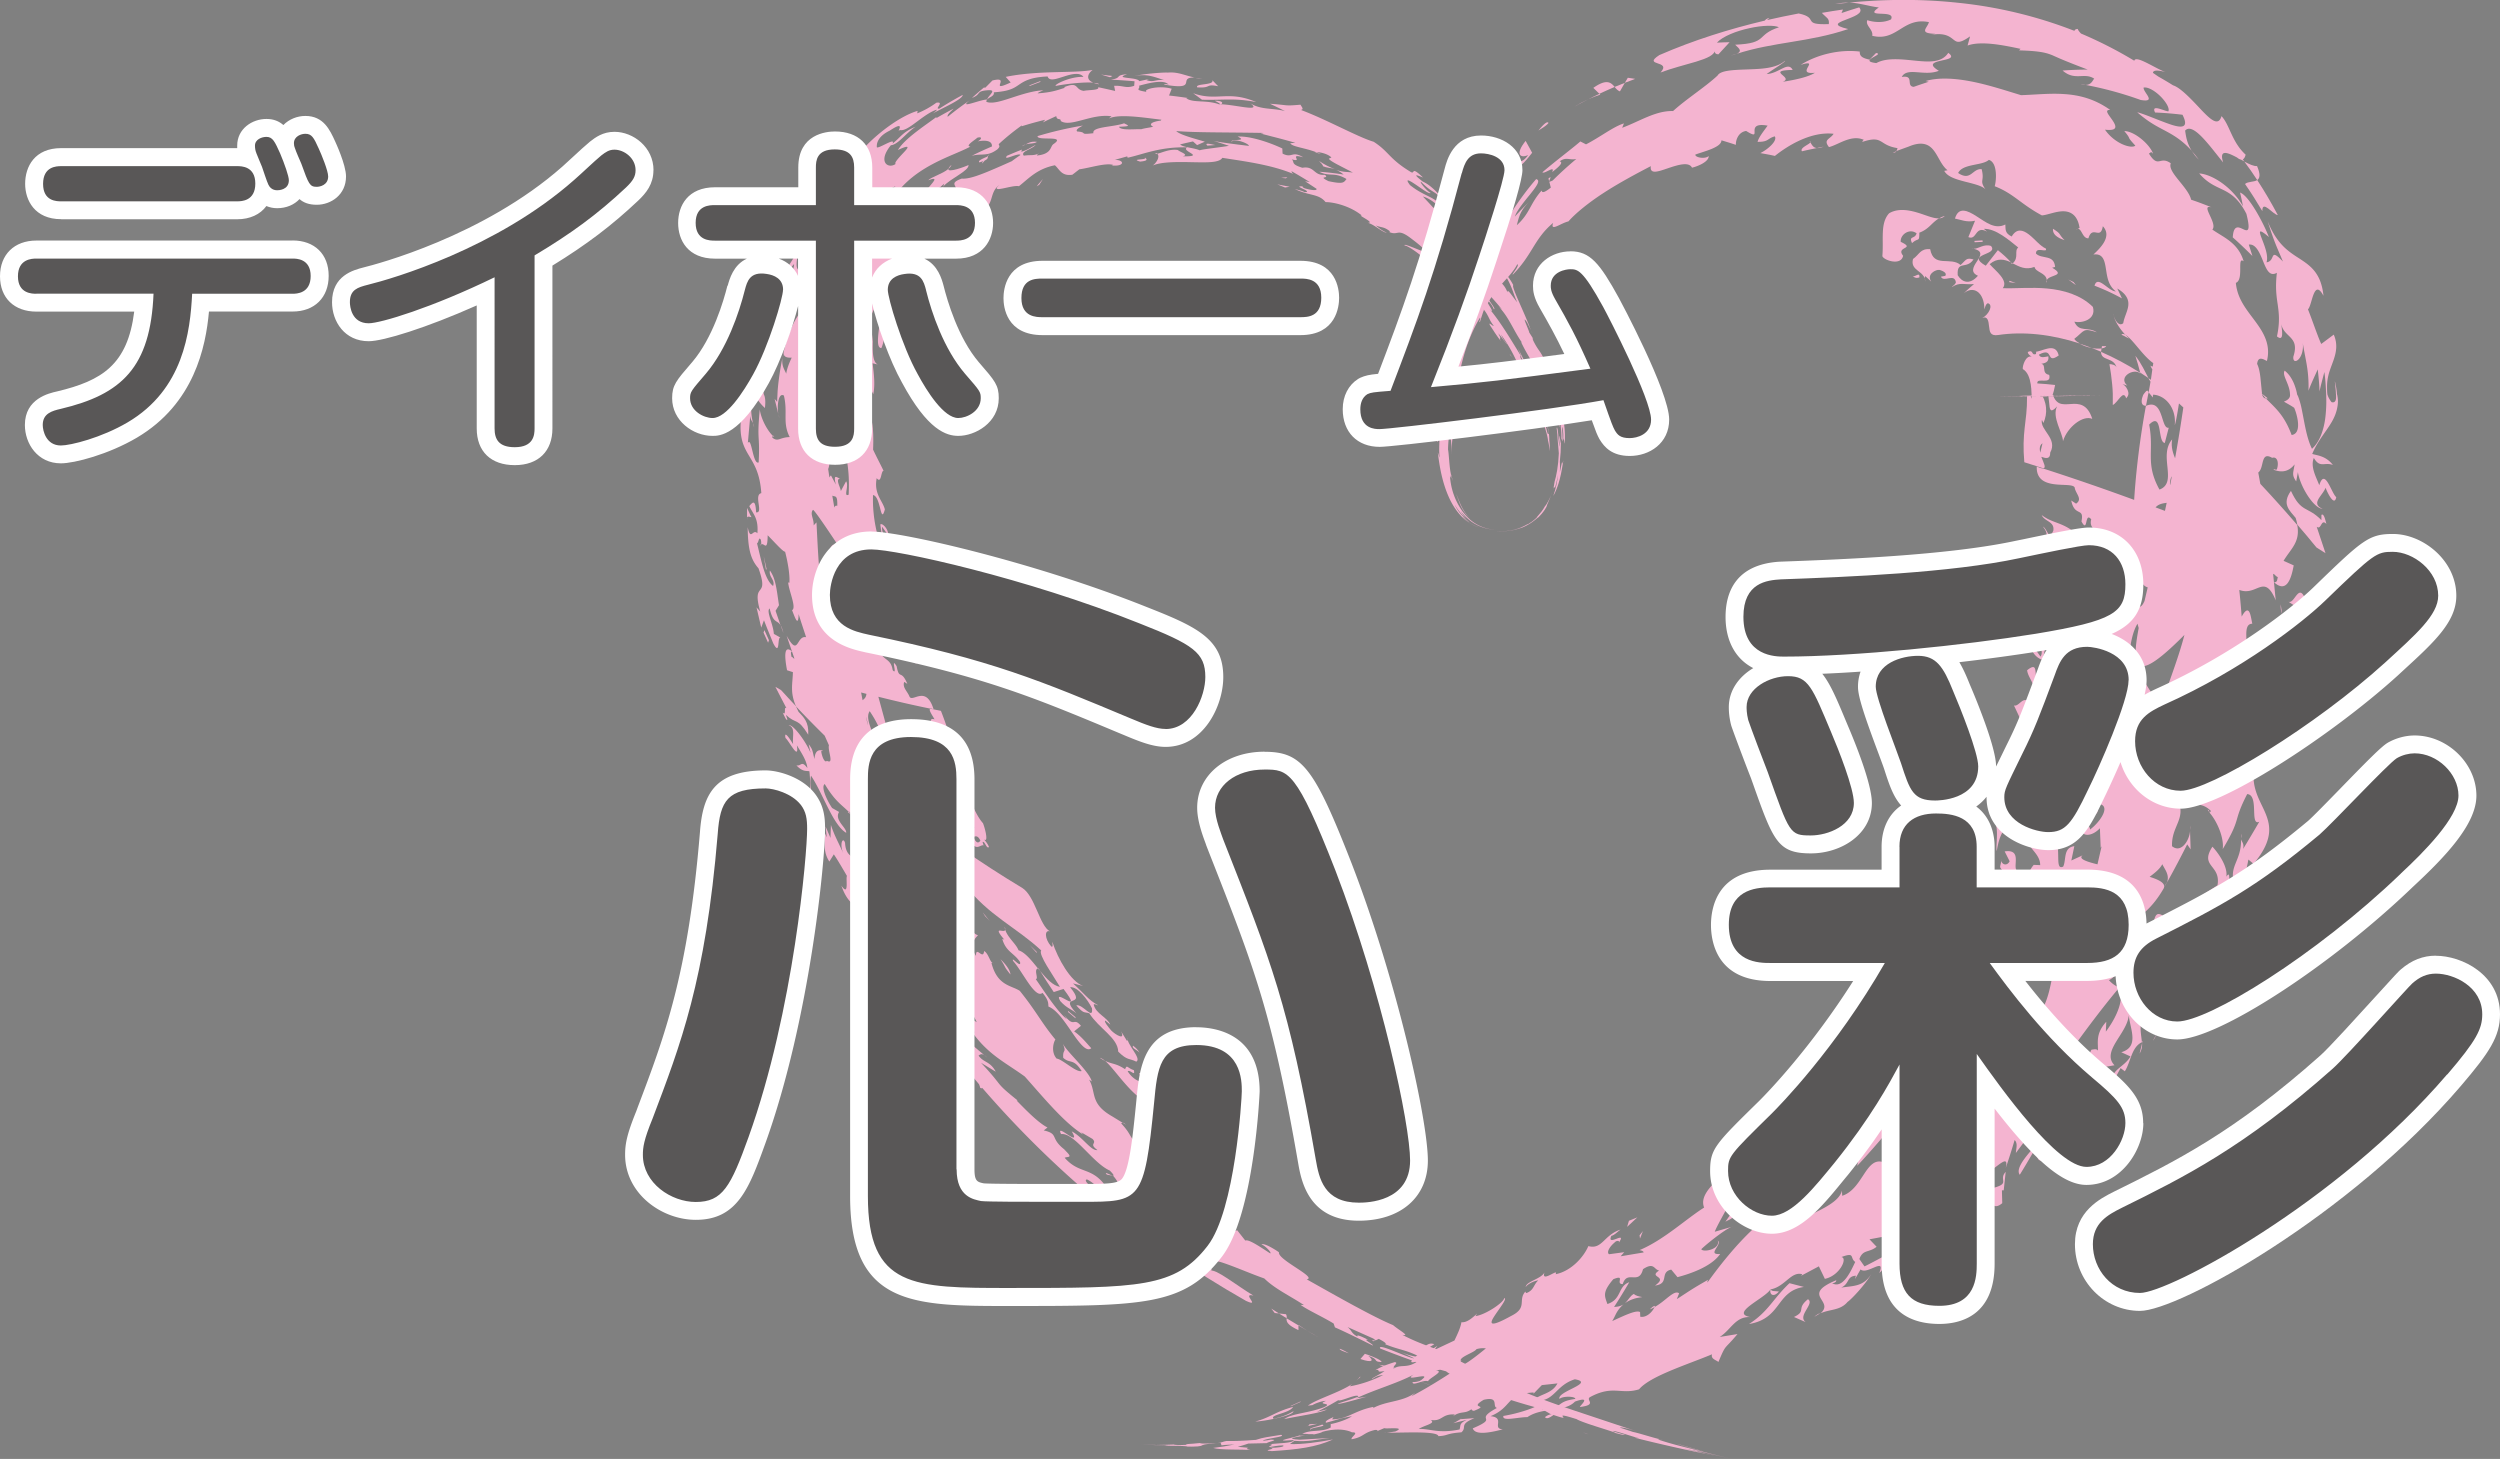
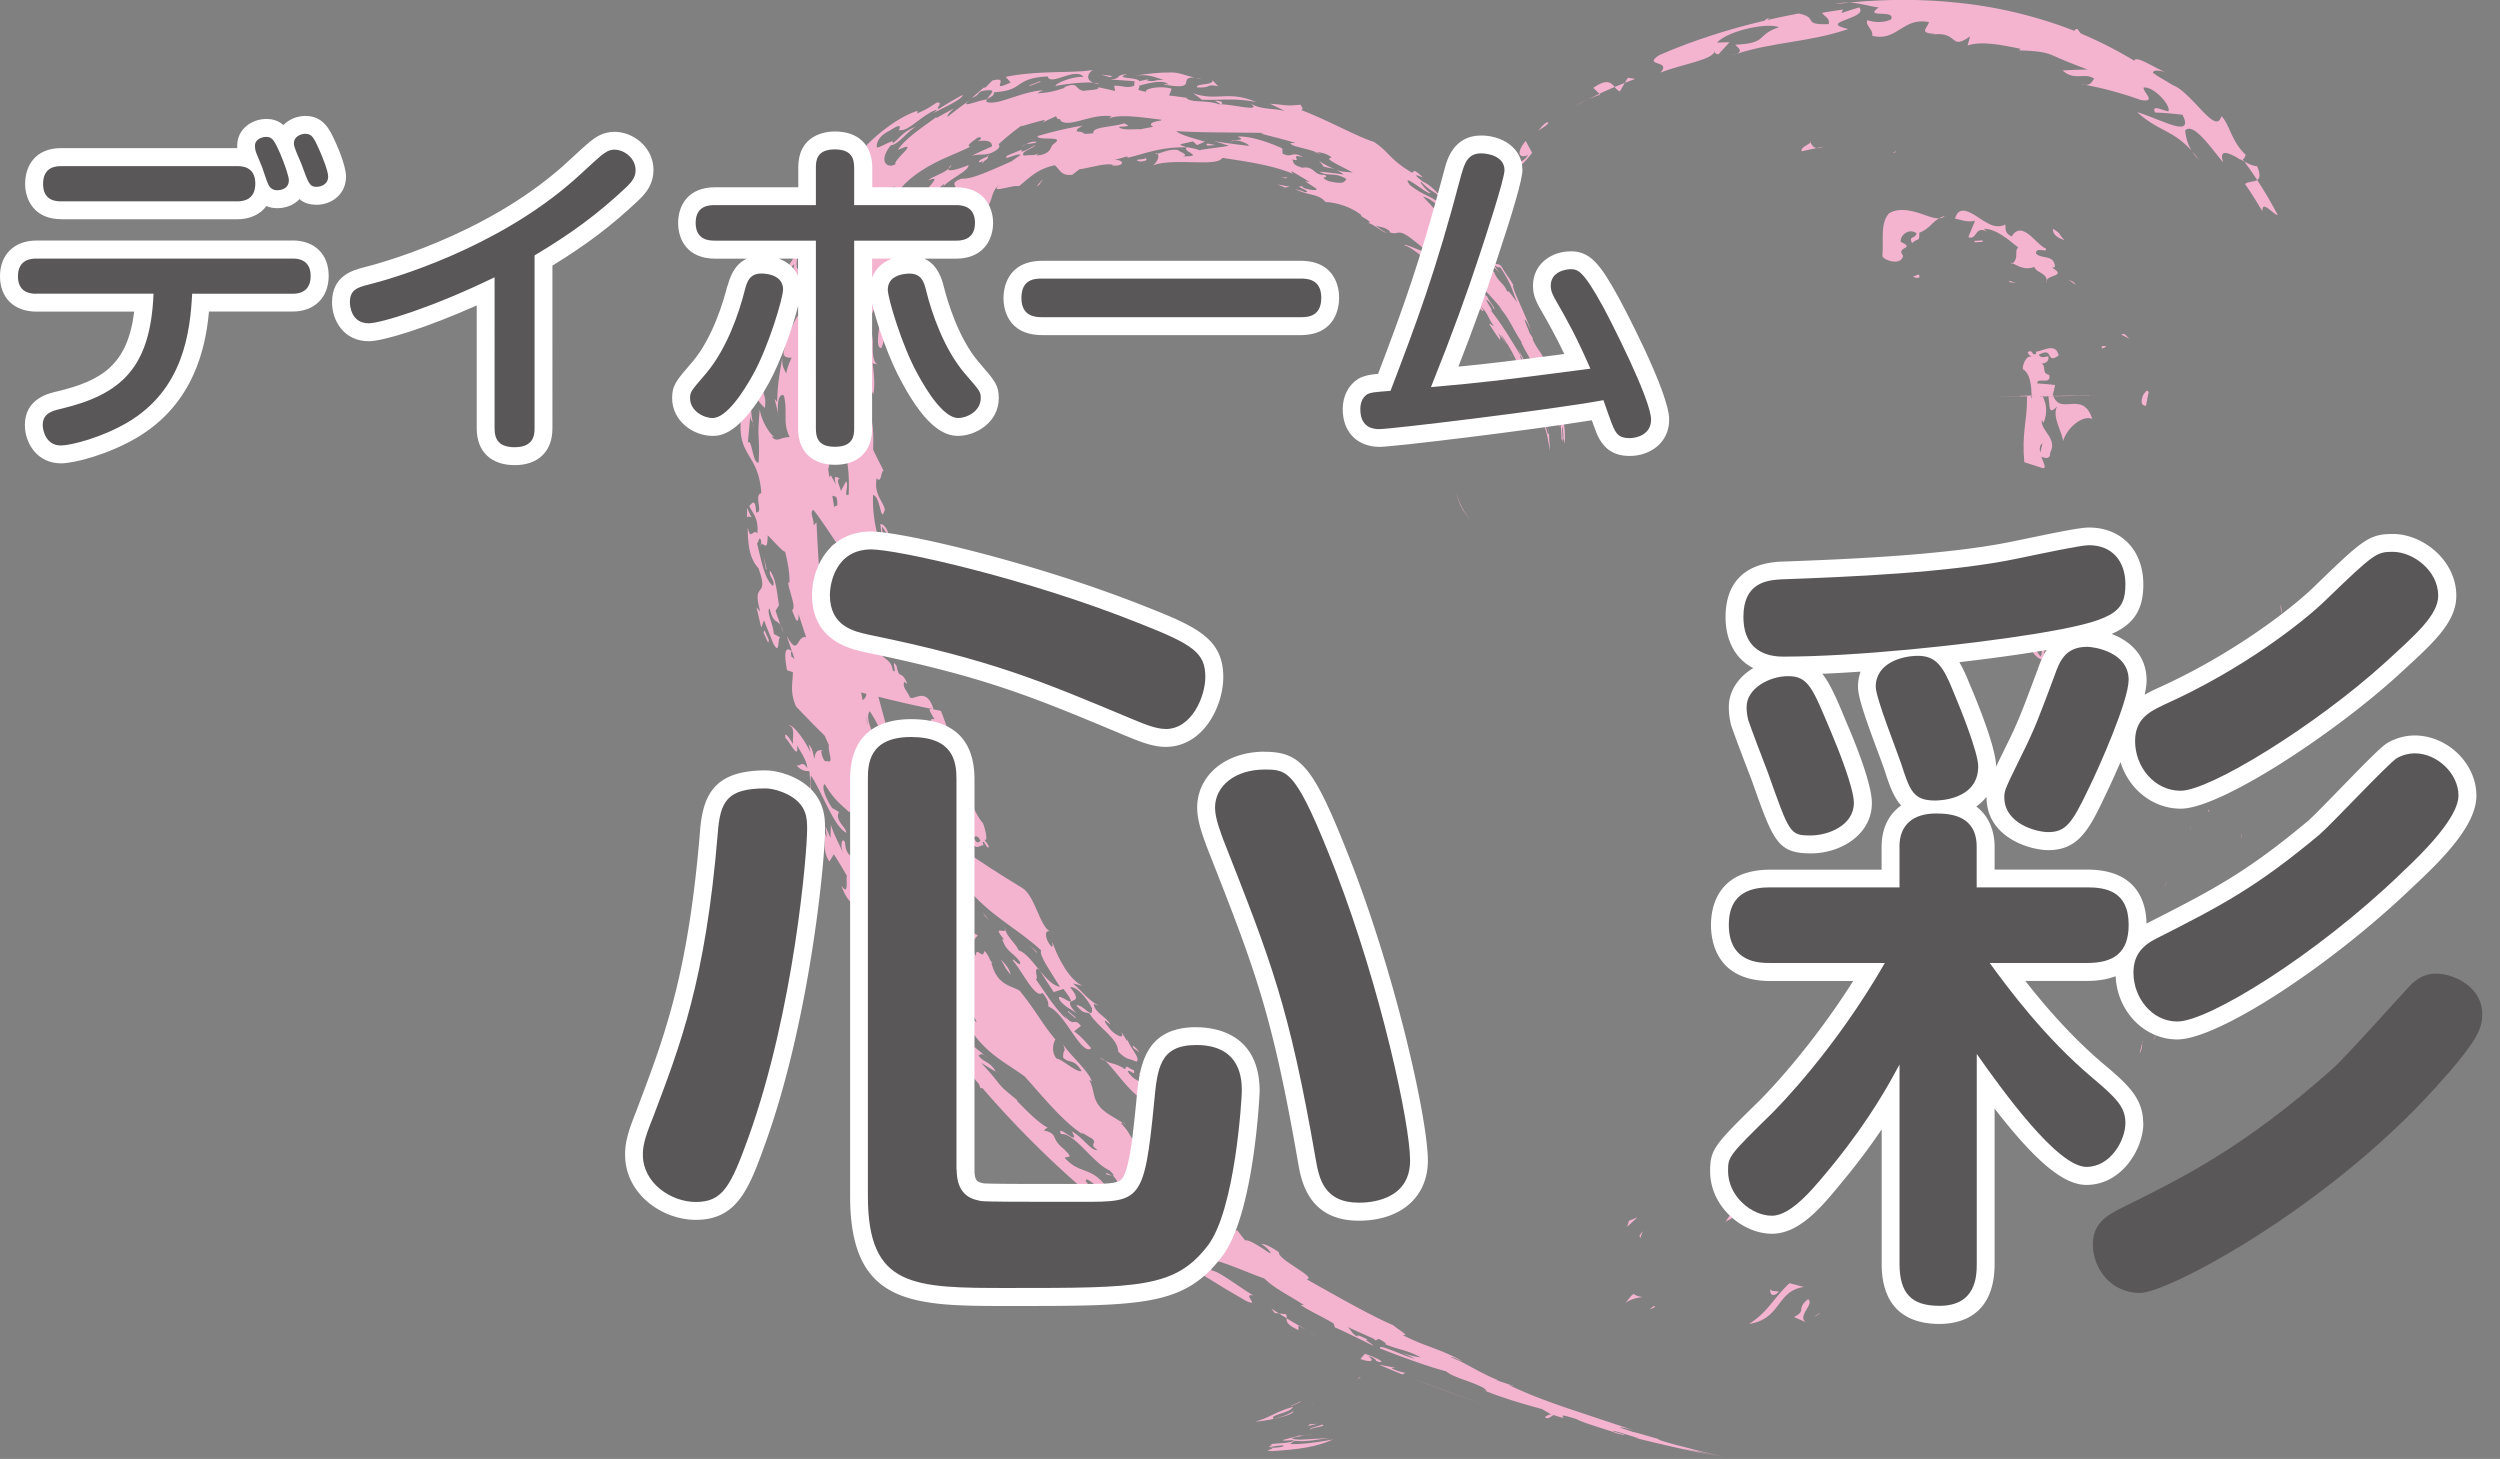
<svg xmlns="http://www.w3.org/2000/svg" viewBox="0 0 291.31 170">
  <rect x="0" y="0" width="291.31" height="170" fill="#808080" stroke="none" />
  <defs>
    <style>.cls-1{fill:#fff}.cls-1,.cls-2,.cls-3{stroke-width:0}.cls-2{fill:#595757}.cls-3{fill:#f4b4d0}</style>
  </defs>
  <g id="_レイヤー_1-2" data-name="レイヤー 1">
-     <path class="cls-3" d="M141.03 168.19c-.74.05-1.4 0-1.13-.05-1.5.17-1.54.06-1.72.22-.97.07-2.01 0-.91-.06-.93.05-1.86.07-2.8.05l1.68.04c-.45.06-2.68-.06-3.21-.11 1.01.09 2.02.13 3.04.16l-.15.02c.69 0 2.04.03 2.51.05-.07.02-.02.05-.56.04 1.85.06 2.09-.04 2.25-.11.16-.08.24-.17 1.75-.28-.19.01-.43.02-.75.02zM144.23 168.59c.41-.11.83-.24 1.23-.38l2.17-.05c0-.13 1.54-.39.46-.41-.2.04-.6.12-.94.14.19-.3 2.82-.45 2.13-.7-1.67.29-1.94.26-2.94.59-1.56.12-2.69.15-3.43.13-.45.07-.5.19-1.08.25l.4-.03.11.29c.48-.08.95-.07 1.5-.1-.82.17-1.65.3-2.48.4.86.27 3.34.14 4.36.25-1.29-.29.96-.19-1.49-.38zM141.85 168.16h-.06.06zM246.66 42.91c-.1-.43-.61-.47-.86-.48.14.79.25 1.6.32 2.37.04.38.06.77.07 1.09v1.3c.55-.21 1.23-1.89 1.56-.77.3-.33.33-.59.16-1-.16-.38-.51-.72-.88-.77l.85.28c-1.14-1 .79-2.1 1.52-1.4l-.03-.1c-1.49-.95-3.02-1.76-4.55-2.43 0 1.14 1.55.54 1.83 1.92zM169.27 56.06c-.13-.73-.15-.82-.18-.73.05.26.11.51.18.73zM243.75 40.55c-.48-.19-.96-.36-1.44-.51.42.24.93.42 1.44.51zM264.03 46.43c.07 0 .13.01.22-.02l-.67-.53v.04c.15.14.3.36.45.51zM229.97 28.98c-.08-.02-.15-.04-.25-.05.09.04.17.05.25.05zM270.98 64.47l-1.03-3.09c.57.44.48-1.01 1.13-.33-.08-.24-.26-1.32-.58-1.05v.61c-1.64-1.68-2.34-.79-3.55-3.41-1.09 1.52-.19 2.25.55 3.15.1.29.14.54.19.78.75.87 1.5 1.76 2.23 2.66l1.05.67zM180.53 21.2l-.02-.08s0 .06.02.08zM180.43 20.8l.08.32c.03-.22.41-.71-.08-.32zM244.88 40.6c-.31.05-.71.03-1.13-.05.36.14.72.29 1.08.44 0-.1.03-.25.05-.39zM248.82 41.46c.21.64.39 1.3.56 1.95l.96.64c-.41-.75-.76-1.63-1.52-2.59z" />
-     <path class="cls-3" d="M231.38 30.96c-1.17-.68-.86-.98-.28-1.25.56-.27 1.38-.47.9-1.05-.83-.28-1.47.35-2.03.33 1.19.27.78.87.38 1.48-.41.62-.79 1.27.13 1.66-1.02 1.17-1.91.69-2.36-.06-.12-1.78 1.04-.63 1.84-1.84-.88-.25-.86.08-1.51.65-.54-.5-1.37-.42-2.06-.47-.7-.06-1.27-.26-1.48-1.38-1.17-.08-1.24.62-2 1.15-.37 1.43 1.41 1.33 1.44 2.65-.04-.16-.12-.46-.02-.66.25.21.48.43.71.65-.6-.85.53-1.45.98-1.37.31.11.89.32.66.69l-.52.1c.35.73 1.57-.46 1.75.66-.12.34-.37.37-.48.56.97-.64 1.48-.25 2.59-.36-.41.35-.81.7-1.2 1.07.7-.56 1.35-.46 1.78-.03.44.43.64 1.2.62 1.92.12-.29.12-.59.41-.73.68.18.12 1.33-.65 1.73.63-.28.73.35.79.95.07.6.11 1.17 1.04 1.03 2.92-.44 6.21-.1 9.54.99-.27-.16-.51-.33-.65-.54 1.27-1 .97-1.3 2.64-.77-1.08-.71-2.07.07-2.63-1.24.88.22 2.59-.25 2.16-1.72-1.43-1.41-3.42-1.96-5.31-2.14-1.91-.18-3.73.02-5.19-.04.71-.89-.85-2.02-1.53-2.8.92-.77 1.74-.56 2.48-.21-.32-.4-.99-.99-1.52-1.42l-1.4 1.8z" />
    <path class="cls-3" d="M238.48 32.96c.04-.13.03-.23.02-.33-.05.1-.06.2-.02.33zM234.45 30.77l.08-.08-.24-.11.16.19zM247.2 39.01c.38.14.52.29.91.44-.15-.12-.29-.28-.43-.43-.2-.12-.37-.16-.48-.02zM245.42 40.33h-.49c-.03.12-.02.18-.04.27.26-.04.46-.12.54-.27zM220.99 17.62l-.44.17c.25.01.37-.06.44-.17z" />
    <path class="cls-3" d="M229.36 27.63c1.03.42.74-1.42 2.19-.64l-.38-.32c1.37-.07 2.97 1.34 4 2.17-.5.43.12 1.15-.64 1.85.77.38 1.48.81 2.54.41.11.64 1.35.67 1.43 1.54.3-.65 2.32-.46.6-1.46.16.06.21-.11.37-.05-.11-1.53-1.54-.89-2.23-1.58-.03-.89 1.39 0 1.15-.59-.66-.27-1.29-1.12-1.99-1.65-.7-.53-1.41-.73-1.99.25-.84-.4-.7-.89-.74-1.4-1.23.62-2.27-.28-3.36-.96-1.07-.69-2.1-1.14-2.51.27.57.09 1.37.49 2.34.25l-.78 1.91zM246.32 36.82c-.02-.09-.07-.19-.06-.27.01.08.04.18.06.27zM238.07 54.56l-2.19-.7c-.15-1.71-.08-2.87.04-3.98l.19-1.66c.06-.51.09-1.26.09-2.09v.03h.02l7.52-.09h-.99l-1.04.03h-.45l.95-.02 1.04-.02h.49l-7.2.09.02-.04c.1.11.17.25.21.36l-.02-.22v-.3.2c-6.24.09 8.51-.09 6.96-.08h-.94l-2.04.04-3.05.07-.94.03v-.04l-.02-.36c-.01-.3-.03-.68-.09-1.04-.12-.73-.36-1.44-.93-1.77-.04-.39.35-1.64 1.05-1.44-.23-.14-.47-.31-.46-.55.71-.32.35.44.95.25 0-.2.12-.33-.12-.29.71.12 2.39-1.23 2.77.45-1.59 1.12-.48-1.07-2.3-.1.12.5.84.23 1.09.2.11.69-.39.79-.83.88.66.1-.04 1.12.93 1.28.32 1.26-1.5.21-1.38 1 .69.04 1.38.1 2.07.18-.09.47-.2.95-.33 1.23.02.03.04.06.07.06h.27l1.94-.04 1.17-.02h.62l.31-.01h.15c-1.98.02 4.54-.06-4.42.05s.02-.12.02-.12v-.04.23l.04.06.05.1c.03.07.07.13.1.18.15.22.32.36.51.45.38.17.85.12 1.32.09.95-.08 1.96-.02 2.51 1.73-1.07-.48-2.92.96-3.41 2.6-.04-1-1.33-2.83-.69-4.05-.83.89-.86.34-.93-.48-.02-.2-.04-.4-.07-.59v-.07l-.02-.03v-.22.05l-.01.07v.05c-1.1.02 9.59-.11 5.04-.06h-.16l-2.37.04-2.57.06h-.05c-.15-.05-.4-.07-.87.01.05 0 .1.02.15.02l5.48-.11h.39c-2.56.03 5.77-.07-5.73.07s0-.03 0-.03v-.06l.03-.06v-.03l.01-.01v.22l.06.11.1.22c.12.31.2.63.23.97.06.6-.04 1.2-.3 1.79l-.18-.37c-.26 1.2 1.88 2.16.97 3.82.02.83-.56.66-1.04.49.27.71.64 1.35.18 1.33zm-.33-1.81.26-1.1c-.36.25-.36.66-.26 1.1zM161.62 166.86h-.39c.09.02.24.01.39 0zM252.52 102.74l-.39.68c.19-.25.3-.47.39-.68zM249.61 121.54l-.3 1.24c.25-.4.31-.81.3-1.24zM170.17 165.29h.04c.05-.03.09-.06.15-.09l-.19.09zM221.31 144.44c-.23-.01-.47 0-.75.08.13.11.4.07.75-.08zM249.66 121.31l-.07.04.02.19.05-.23zM261.18 97.7c0-.19 0-.35-.01-.56-.05.25-.03.41.01.56zM255.22 96.72c.02-.19.02-.37-.02-.52l.02.52zM265.91 71.5l-.15-1.09c-.04.52.04.84.15 1.09zM257.48 94.57c-.07-.09-.14-.18-.22-.25.01.16.11.26.22.25zM155.05 165.86l.05-.01.01-.08-.06.09zM152.92 167.1l-.83.16c.31-.04.62-.09.83-.16zM207.29 150.49c-.36-.06-1.04.03-.94-.34-.26.53.2 1.19.94.34zM158.48 160.42c-.11.15-.27.29-.43.43.3-.22.56-.42.43-.43zM158.05 160.84l-.44.33c.16-.11.31-.22.44-.33zM204.9 135.76c.11.05.24.07.36.02-.16-.16-.27-.14-.36-.02z" />
    <path class="cls-3" d="M151.39 167.26c-.12.17-3.75.79-.64.54-.04.39-1.96.35-2.77.49.62.04-.26.23-.06.33.41-.06.88-.18 1.57-.2.35.15-.67.31-1.5.28 1.04.14-1.23.29.22.39 3.02-.19 5.16-.46 7.12-1.36-1.69.32-3.59.59-5.03.54l.53-.38c1.65.15 2.58-.17 4.14-.33l-3.54.2c-1.69-.11-.61-.27.66-.5-.32.04-.61.05-.7 0zM153.01 163.65h-.06s-.1.06-.13.08l.19-.08zM238.76 67.67l-.47-.34c.2.25.34.35.47.34zM155.43 165.04s.03 0 0 0zM237.49 74.19s-.07-.03-.11-.06c.04.03.07.04.11.06zM265.61 82.35c.07 0 .13 0 .19-.01-.04-.19-.12-.12-.19.01zM237.61 74.22s-.08-.01-.12-.03c.04.01.08.03.12.03zM230.91 106.42s.25.02.51-.01c-.07-.12-.22-.13-.51.01zM235.7 101.48c.06-.02.11-.02.18-.05l-.18.05zM211.41 153.44c.34-.18.58-.34.77-.5-.26.12-.52.27-.77.5zM237.38 74.13c-.13-.09-.25-.22-.4-.4.16.21.29.33.4.4zM230.58 118.68l.02-.26s-.08.05-.13.06l.11.19zM227.62 121c-.03-.18-.11-.32-.16-.45-.4 1.34-2.35 2.81-1.57 3.87.27-.35 2.34-1.62 2.68-.83.34-.92 1.92-1.4 2.06-1.93-1.52.74-.96-.56-.7-1.64.87-.5.74.79 1.42.3l1.18-1.81-1.27 1.4-.68-1.22-.02.22c-1.44 2.86-1.62-.92-2.94 2.1zM227.46 120.55c.06-.2.09-.4.06-.58-.16.24-.13.41-.06.58zM217.63 128.55c-.08.14-.16.3-.25.52.04-.1.17-.31.25-.52zM250.22 45.51c-.1.02-.22.13-.33.29-.06.07-.11.17-.16.22-.05.14-.09.24-.12.36-.12.46-.07.92.45.9l.16-.83.08-.43c.03-.08.05-.21.08-.33l-.16-.18zM192.23 152.58c.19-.07.38-.16.56-.26.02-.05.04-.11.06-.15-.16-.04-.46.26-.62.42z" />
    <path class="cls-3" d="M228.54 124.31c.11-.36.09-.57.02-.73-.08.22-.12.45-.02.73zM191.36 151.14c-.32-.06-.8-.15-.97-.37-.47.24-.64.74-1.06 1.1.5-.37 1.16-.63 2.03-.73zM189.29 151.9l.03-.03-.03.03z" />
-     <path class="cls-3" d="M250.59 44.48c-.09-.14-.18-.28-.26-.43l.3.21.17-1.22c-.09-.13-.17-.28-.23-.46.04.07.16.11.28.13l.06-.4c-1.19-.8-2.45-2.86-3.24-3.28-.66-.7-1.21-1.57-1.36-2.2.18.56.62 1.24 1.1.83.1-.68.49-1.33.58-2 .09-.66-.14-1.38-1.28-2.04.19.38.37.76.55 1.15-1.06-.58-2.13-1.07-3.2-1.48.36-1.29 1.61.64 2.49.67-.96-.75-1.02-1.82-1.18-2.76-.15-.92-.37-1.69-1.44-1.54.83-.77 2.21-2.13 1.1-3.3-.27 1.68-1.21-.18-1.68 1.41-.8.03-.78-1.51-1.46-.99l.43-.22c-.23-1.53-1.08-1.95-1.94-1.94-.87.01-1.79.43-2.45.48-2.47-1.32-3.28-2.54-5.5-3.4.21-.69.34-2.77-.68-3.07-.78.7-3.05.42-3.58 1.53 1.5 1 1.64-.54 2.74-.45.38 1.51-.33 1.21.45 2.37-.33-.41-1.35-.65-2.38-.91-1.03-.27-2.05-.56-2.43-1.26l.39-.07c-.72-.56-1.04-1.56-1.59-2.28-.54-.72-1.35-1.15-2.92-.49l-1.46.53c.08-.11.1-.24.14-.34-2.27-.34-1.6-1.58-4.2-.69.2-.07.08-.2.28-.27-1.47-.67-2.98.58-4.07.84-.71-.9.13-.89.54-1.55-2.66-.3-5.4 1.42-6.84 2.58-.57-.13-1.13-.23-1.7-.33.92-.45 2.03-1.46 1.68-1.95-.91.26-.68.65-2 .64.15-.56.63-1.13 1.17-1.89-2.88-.51-.35 1.96-2.5.62-.86.12-1.22.98-1.2 1.62-.56-.19-1.12-.36-1.68-.53-.01.81-1.86 1.24-3.04 1.66-.06.35 1.17.56 1.55.17.05.62-1.14 1.17-1.94 1.36-.37-.74-1.68-.31-2.82.07-1.14.39-2.12.75-1.98-.25-1.71.89-3.73 1.97-5.5 3.12-1.77 1.15-3.28 2.38-4.1 3.32-.88.19-2.17 1.26-1.78.17-1.18.98-1.81 2.01-2.42 3-.61.99-1.21 1.94-2.26 3.01-.27.11.84-1.05.5-1.19-.9 1.75-2.61 2.56-3.87 5.42.23-.46.14-.68.09-.8.16.03-.33 1.26-.55 2.04-.27.37.17-.58-.04-.4-1.37 2.31-2.02 4.67-2.46 6.98-.42 2.32-.63 4.63-.74 7.16v.06c-.06.55-.09 1.18-.11 1.8.02-.87 0-1.46-.06-1.81v-.05c-.07-.35-.18-.5-.24-.51l-.02.51v.03c-.04.37-.06.76-.07 1.15.12.64.13 1.9.34 2.92-.03.13 0 .64-.12.14.12 1.65.62 2.9 1.37 4.02.76 1.08 1.94 2.16 4.04 2.3-.83-.05-1.65-.24-2.36-.63-.72-.38-1.32-.95-1.81-1.6.2.35.44.69.73.98-.56-.47-1.02-1.06-1.41-1.7.56 1.25 1.6 1.9 1.68 2.03-.25-.14-.73-.62-.77-.62.44.48.74.67 1 .83.27.15.51.27.96.43-.6-.18-1.32-.56-1.96-1.18-.64-.62-1.18-1.44-1.58-2.33-.81-1.78-1.11-3.73-1.28-5.08-.07-.43.14.37.19.44-.08-.81-.04-1.36-.01-2.18v.06c0-.29-.03-.62-.05-1-.2-.74-.18.26-.14 1v-.07.37c-.09-.06-.13-.15-.15-.38v.09c-.04-.19-.06-.47-.09-.87.12-.08.1-1.13.19-2.28.07-1.15.25-2.4.52-2.85.56-4.07-1.02.48-.17-3.49.22-.36.45-.71.69-1.06.24-2.37.94-5.48 2.28-7.89l-.24.53c.04.46.44-.04.67-.22 1.14-1.66 1.56-3.65 2.78-4.29.8-2.32 3.08-5.76 4.97-7.92.58.14.01.88-.71 1.78-.72.89-1.59 1.95-1.76 2.58.55-.61 1.12-1.2 1.71-1.77-1.09 1.07-1.24 1.78-1.49 2.78 1.55-1.41 1.51-2.48 2.89-4.04.04.31.34.24 1.07-.34l-.18-.69s.15 0 .41-.15c.87-.87 1.79-1.7 2.74-2.5-.8.19-1.15-.29-1.94.28.5.13-.13.66-.88 1.26.41-.88-.95.29-1.13.01 1.49-1.28 3.43-2.73 4.42-3.59l.66.34c1.64-.84 3.21-2.08 4.42-2.44l-.21.51c2.04-.75 3.9-2.01 5.93-1.95 1.58-1.43 3.79-2.83 5.19-4.14.33-.6 1.81-.65 3.43-.71 1.63-.06 3.38-.1 4.41-1 .15.09-1.43 1.01-2.12 1.54 1.44-.07 2.49-1.54 3.03-.48-3.26.06.25.87-1.17 1.38 1.49-.22 3.05-.58 3.76-1.05-2.43.25.79-1.69-1.66-.92 1.88-1.19 4.51-1.84 6.89-1.55-.03.52.26.75 1.14.94l.75-.77c1.11.13-2.2.92.04 1.17 1.18-.66 2.95-.44 4.55-.28 1.61.16 3.07.25 3.83-.91.85.62-.09.73-.89.92-.8.19-1.46.41-.21 1.17-1.69.68-3.7-.48-4.32.72 1.53-.25.44 1.06 1.39 1.15.57-.2 1.16-.4 1.75-.59l-.36-.09c1.48-.43 3.36-.33 5.31.05 1.96.38 3.97 1.04 5.81 1.6 1.77-.06 3.43-.25 5.13-.12 1.7.12 3.46.56 5.26 1.84-.77-.03-.12.62.3 1.26s.61 1.22-.91 1.04c1.14 1.65 3.09 2.26 3.54 1.86-1.19-1.28-.33-.55-1.29-1.7 1.26.03 3.04 1.64 3.36 2.66-.28-.35-.26-.13-.49-.04 1.13 1.82 1.25.2 2.55 1.14-.43 1.01 2.03 2.77 2.37 4.24.8.27 1.6.57 2.4.9-1.44-.45.74 1.86.07 2.58 1.3.92 3.01 1.52 3.65 3.7-.83-.66.07 2.15-.91 2.51.17 1.87 1.24 3.1 2.23 4.44.98 1.32 1.87 2.75 1.39 4.66-.26-.09-1.03-.71-1.14.35.2.39.31.96.38 1.56l.19 1.9s-.02-.05-.03-.06c0 .03.02.06.03.11.06.27.2.51.45.51 1.04 1.07 2.11 1.86 3 4.26 1.2-.16.7-2.22.3-3.17-.4-.28-.8-.48-1.2-.72.44-.17.64-.38.7-.61.01-.06.02-.12.02-.17v-.06.2-.05l-.02-.34c-.03-.29-.09-.5-.16-.72-.27-.83-.71-1.46-.45-1.86.57.46 1.01 1.11 1.33 2.23l.06.24.03.14.03.24v.12l.01.01v-.23l.03.07.05.12a9.171 9.171 0 0 1 .45 1.57c.34 1.65.55 3.28 1.19 4.6.84-.76 1.32-2 1.53-3.43.1-.72.15-1.6.14-2.24 0-.34-.06-2.31-.23-3.28-.17.7-.36 1.33-.56 2.26-.04-1.09-.12-1.79-.21-2.57-.34.78-.7 1.5-1.08 2.49.03-.73 0-1.24-.04-1.76-.04-.51-.11-.98-.19-1.44-.16-.91-.35-1.76-.47-2.63.38 2.05-1.17 3.05-1.06 1.86.79-2.41-1.13-2.2-1.41-3.83.11.93.31 2.11-.5 1.47.37-1.72.22-2.77.08-3.77-.15-1.01-.28-1.96-.09-3.64-.86.48-1.21-.39-1.61-1.36-.39-.97-.84-2.04-1.66-1.93l.42 1.33c-.75-.75-1.51-1.48-2.29-2.17.09-1.53.71-1.19 1.22-.95.49.23.91.35.37-1.79-.9-1.78-1.85-2.37-2.74-2.81-.9-.44-1.76-.75-2.76-1.9 1.51.1 3.84 1.59 5.1 3.82-.1-.53-.21-1.06-.34-1.59 1.04.35 2.73 3.55 3.36 5.18-2.45-2.09.26 1.39-.28 2.95 1.13-.15.27-1.82 1.92-.09-.8-1.91-.97-2.15-1.79-4.72 1.07 2.68 2.39 3.52 3.71 4.37 1.29.84 2.54 1.71 2.8 4.34-1.15-2.17-1.32 1.2-1.81 1.57.42 1.02 1.13 3.14 1.55 4.04l1.46-1.09c.63 1.47.1 2.63-.34 3.83-.22.61-.41 1.22-.44 2.03-.01.35 0 1.15.08 1.23.08.24.22.5.44.78.5.14.56-.36.52-.84v-.09l-.01-.04v.29V46c0-.36-.02-.44-.03-.6l-.06-.62c-.04-.31-.05-.43 0-.23.04.19.08.38.12.59l.05.33c.01.13.03.21.04.48v.23-.29.02l.02.07.03.13.04.25c.04.34.03.63-.02.95-.1.68-.36 1.32-.69 1.88-.66 1.13-1.63 2.19-2.26 3.7.5.19 1.54.17 2.41 1.29-.99-.37-1.51.41-2.22-.82-.44 1.01.28 2.25.63 3.18.65-2.12 1.41.94 1.98 1.39-.21 1.12-.98-.4-1.25-1.1-.29.89-1.81 1.85-.34 2.46-1.05-.04-2.64-2.65-2.88-4.28l-.2 1.09c-.52-.78-.36-.91-.18-1.99-.83 1.03-1.73.89-2.47.62.16-.13.25.09.4-.04.28-.85 0-1.53-.55-1.34-1.39-.81-.89 1.16-1.62 1.71l.24 1.32c1.45 1.55 2.89 3.15 4.3 4.79.39 2-.77 2.79-1.59 4.18l1.18.53c-.3 1.69-.88 3.24-2.29 1.97.41-.01.34-.25.44-.6a.837.837 0 0 1-.35-.28c-.07-.04-.13-.07-.2-.11.19 1.84.29 3.01.32 3.12-1.37-3.29-2.18-.44-4.26-1.24.11 1.03.2 2.07.28 3.11.95-1.73 1.06.12 1.24.83-1.23-.01-.39 2.45-.76 3.49l-.23-.12c-.59.91-.82 2.64-.77 3.93.41.02 2.02 2.03 2.99 3.08.95-2.05 1.13-.67 1.91-.67-.12.21-.22.61-.09.69.26.39.55-.32.96-.29-.02-2.46.29-4.89-1.21-6.13-.89.56.5 1.34-.17 2.04-.89-1.36-.4-2.77-.05-4.67l1.11-.46-.25-2.01c.41.88 1.55.55 1.43 2.63.99-.11.11-2.06.59-3.26l-1.26-.82c.72.35 1.2-2.31 1.98-.27.23 1.08.46 2.18.67 3.28l1.04-.74-.15 2.71-.59-.74c.19 4.44-2.83.78-2.09 5.34 1.33 1.66 1.21 3.17.16 5.7.11-1.98-1.07-.47-1.83-1.4-1.13 1.74 0 2.71.35 3.87-.97.26-1.75.42-1.17-1.24-1.69-.67-.3 2.31-2.16 1.97-.78 2.77.29 4.31 1.01 5.92.71 1.6 1.11 3.31-1.28 6.15l-.6-.5c-.8 4.43-2.7 6.42-4.05 10.32-1.06.69-2.12 1.36-3.19 2 .1-.76-.26-3.06-1.48-2.68 2.41-.51 2.56-2.26 4.2-3.34-.38-.35-.99.11-1.4.25.45-.89 1.44-1 1.69-2.33-.39-.09-1.42 1.02-1.18-.05l1.81-1.17c.43-2.42-2.13-2.13-.59-4.5.79.85 1.81 2.39 1.62 3.5.72-1.11-.1 1.83.95.98-.71-2.31.8-2.69.77-5.35.1.35.37.52.24 1.13.64-1.05 1.27-2.11 1.88-3.17-1.15.55.01-3.13-1.41-3.22-1.75 3.4-.59 2.63-2.85 6.41.17-1.25-.6-3.18-1.56-4.27.06-.02.12-.06.19-.17-1.06-1.04-1.62-.54-3.84-1.31.96 2.31-.77 3.02-.7 5.41 1.03.86 2.02-.61 2.1-1.77l.07 2.14-.4-.58c-.76 1.5-1.54 2.99-2.36 4.45.33-.89-.22-1.48-.54-2.14-.3.57-.87 1.01-1.48 1.47 1.17.36 1.92.78 1.64 1.35-1.62 2.81-3.45 3.91-5.2 4.31l-.1.36c1.36.09.89 3 1.47 4.48-1.08-.65-1.51 1.07-2.55 1.54.98 1.15 3.05 1.6 4.69 1.18 0-2.58-.52-1.74-1.65-3.55.22-1.22.4-2.44.56-3.66l.68 1.22c1.3-1.32.65-3.51 1.97-2.73.5 1.28-.77 2.38-.3 3.66l1.05-.79c.33 2.53-1.77.3-2.09 2.98 1.59-.2-.02.25.18 1.6 1.25-.32 1.88-4.08 3.46-2.41.19 1.66-4.46 2.7-3.53 5.25l-.16-.2c-1.63 2.06-1.11 3.46-1.02 4.69-1.22.55-1.31 2.35-1.99 3.38l-.49-.37-.83 1.52c-.42-1.29 1.24-1.59 1.98-2.88l-1.07-.49c2.14-.63 1.03-2.7.87-4.3-.17 2.12-3.24 4.21-1.66 5.82l-1.66.28v.68c-1.24.19-1.78-1.29-1.03-2.77.41-.07.61-.11.76.1.03-.92-.3-1.98.97-3.36l-.05 1.15c1.4-1.87 2.15-3.89 1.57-5.14-2.16 2.57-4.07 5.18-5.89 7.68 1.55 2.22 2.01 3.94 3.61 5.74-1.03 1.96-2.76 4.42-4.72 5.25l-.23-.42c-.81.52-1.3 1.21-1.6 1.89-1.13.29-.46-1.28-1.17-1.01-.52.9-1.05 1.8-1.6 2.69-.62-.83 1.2-2.65 1.98-3.59-.09.22-.29.67-.08.66 1.34-.74 1.72-3.86 3.32-3.37.25-.7-.06 1.79 1.58.04 1.51-.86.73-2.11.46-2.51-.47-.38-2.25 1.39-2.27.28-.72.98-.44 1.83-1.92 2.63.76-.95.85-2.94 2-2.86.63-2.52-1.92-3.96-2.71-3.21.9.34-1.84 3.92 1.04 2.3.02 1.77-1.65 3.69-2.38 5.47l-.11-.21-1.36 1.82c0-.43.27-1.1-.15-1.5-.32 1.1-.67 2.19-1.04 3.28.48-1.95-1.31.28-2.23.5.4.84-.04 2.13 1.19 1.68 1.44-.47.22-.86 1.04-1.75l-.23 2.15h-.21l.04 1.5c-1.83 1.51-1.11-2.53-2.57.24l1.38.83c-2.83 2.17-7.44 3.66-8.97 5.58.01-1.03-.64-2.23-1.87-2.3.98-.42 2.59-1.71 3.64-2.75.41.02-.26 2.49-1.78 3.21 1.1.68 1.69-.21 2.19-1.07.51-.85.93-1.68 1.85-.82 3.84-2.03.69-3.74 4.37-5.03-.79-.83.33-1.07-.27-1.91-2.08-.58-3.36 3.21-5.54 4.18.11-.2.33-.61.25-.82-1.44.8-1.77 1.4-2.37 2.4h.2c-.82 2.03-1.49.14-2.7.48-.24.39-1.69 1.11-.99 1.56l-2.29.43.83.87c-.9.73-1.59.27-2.01 1.43l.6.86c.88-.44 1.75-.91 2.62-1.38-.99 1.13.31 1.04-.9 2.15.79-1.95-1.43.27-2.18-.42l-.64 1.12.09-.39c-1.1.08-.7.92-1.71 1.39 1.42-.22 2.6-.09 3.52-1.6-.63 1.15-2.29 2.94-2.78 3.27-.84 1.01-2.05.83-3.14 1.32 1.71-1.49-2.39-2.09 1.82-3.85.05.21-.29.36-.48.34 1.28.75 2.23-1.51 2.7-2.47-.67-.47.04-1.19-1.62-.57.77.08-.17 2.17-1.92 2.54l-.7-1.46-2.07 1.1.14-.18c-1.31-.38-2 1.46-3.71 1.77-.68 1.07-4.8 2.79-2.31 3.23-1.76-.13-2.27 1.46-3.6 2.31l2.07-.34c-1.59 1.92-1.3 1.05-2.22 3.25-.36-.26-.9-.37-.75-.89-2.92 1.22-7.21 2.54-8.5 4.08-2.12.66-3.04-.54-5.72.91-.55.35.92.89-1.16 1.15-.16-.04 1.53-1.38-.59-.63-1.21 1.28-3.79.61-5.54 1.81-1.17 0-2.98.54-2.8-.14 1.73-.27 4.05-1.04 4.29-1.45-.09.44 1.33.04.21.67 2.73-.21 1.48-.86 3.88-1.2.04-.31-1.46-.37-1.84 0-.36-.86 4.22-1.86 1.79-2.29-2.37.74-2.36 2.78-4.8 2.46.63-.76 2.11-.7 2.77-1.98l-1.82.2-.98 1.01.03-.15c-3.27.12-2.43 1.7-5.03 2.76 1.78.18.1 1.45 1.43 1.53-1.83.49-3.24.64-3.5-.11 3.24-1.38-.06-.82 2.82-2.38-.61-.15.32-1.38-1.54-.95-1.89 1.11.85.5-1.15 1.29-.15-.04-.3-.07-.26-.21-.83.63-1.16.15-2.19.84l.23-.21c-1.57-.1-1.42.85-2.81.64.65.41-.71.6-1.4 1.05 1.32-.06 2.24.57 4.76.06.17-.49-.09-.69.87-1.13l-1.61.4c.33-.15.56-.31.85-.47l1.63-.12c-1.87.76-.82 1.03-1.52 1.65-1.9.15-1.49.39-2.69.45-.07-.62-3.84-.4-6.01-.4.33-.03.75-.12.98-.14 1.42-.61-1.17-.27-1.26-.4l-1.04.44c.2-.07.45-.23-.03-.23-1.47.34-1.26.81-2.74 1.09-.17-.23.99-.82.03-.81-.38-.19-1.52-.58-3.43-.06-.12.11-.62.23-1.2.35.08-.02.18-.05.21-.07l-1.36-.05c1.03-.53 2.29-.15 3.31-.73v-.4c.87-.16 1.99-.57 2.47-.91-1.32.21-1.56.38-3.01.75-.26-.2.73-.59.87-.66l-.17.27c1.82-.02 2.5-.95 4.65-1.42.33-.06.14.02.09.13 1.6-.9 3.48-.7 4.96-1.83l-.46.43c1.07-.54 3.12-1.73 5.09-3.06l-.06-.23c-.28-.05.52-.33.99-.4s2.66-1.89 2.66-1.89c-.32-.04-.7-.03-1.1.09-.23.42-2.25.96-1.78 1.47-1.02-.02-2.32 1.04-3.06 1.05 1.34-.06-.68.85-.8 1.22-.52-.22-1.83.62-1.8.1-.28-.04.7.11 1.14-.35 1.15-.89-2.47.42-.99-.54-1.93 1.04-4.66 1.79-6.71 2.78l1.24-.19c-.96.23-3.2.94-3.41.81.7-.24 1.53-.47 2.41-.82-.06-.44-2.16.65-2.33.41-.82.48-1.65.94-2.49 1.36l1.17-.28c-.68.42-3.18.74-4.99 1.13.95-.68 2.72-.67 4.57-1.36 1.32-.58-.95-.26.3-.76-.36-.02-1.19.25-1.58.49l-.53.06c1.05-.78 3.62-1.49 5.18-2.54-.13.11-.25.22-.28.29 1.34-.24 2.66-.7 3.86-1.31-.71.05-.94.28-1.3.48-.08-.12 1.08-.62 1.47-.96-1.2.27-.31-.27-1.07-.09.71-.43 1.32-.64 2.25-.94.54.05-.29.48-.11.75.88-.56 1.54.05 2.8-.86-1.86.58.27-.9.81-1.41l-.31.11c.45-.64.91-.88 1.42-.68-.68.49-1.42.68-1.09.99.48-.22.96-.45 1.47-.81l-.4.51 2.38-1.12c.25-.55.69-1.39.81-2.13.68.08 1.36-.6 1.83-1l-.19.29c1.16-.15 3.31-1.6 3.34-2.09.43-.02-.61 1.26-1.16 2.12-.56.86-.59 1.37 1.97-.05 1.98-.97.74-1.84 1.67-2.85 0 0 0 .16.13.18.88-.36.76-.89 1.36-1.48-.58.09-1.3.48-1.46.79.03-.67 1.75-.91 2.19-1.71-.45 1.31 1.73-.59 1.29.21 1.89-.38 3.32-2.09 3.82-3.28 1.63.45 1.81-1.33 3.78-1.93-.28.14-.67.63-1.1.74-.62 1.36 1.99-.77.81.87.27-.32-.18-.4-.45-.08-.54.45-.95 1.11-.63 1.35l1.77-.24-.42.48 2.68-.45c-.02-.18-.33-.24-.48-.27 2.79-1.16 5.34-3.57 7.53-4.96-.97-2.44 4.5-4.74 5.04-7.45.06.99.63 2.3 1.24 2.54-.29.39-.4 1.88-1.38 2.34-.38-.25-1.7.14-1.31-.77-2.15 2.03.98.73.86 2.07 2.51-2.18 3.01-4.7 4.12-6.55l.24.23.75-1.5c-1.05.68-1.99-.62-.47-1.24l-.09.19c1.1-.08 1.96-1.99 3.01-2.9l.03-1.39c1.04-.91 2.31.37 3.38.83 1.66-1.51 1.47-3.54 1.83-5.33 1.05.05 3.32-2.34 2.93-.33.77-2.03-2.85-4.63 1.03-5.66l.1 1.21c.91-1.33 1.71-3.17 2.4-4.77.7-1.6 1.32-2.97 2.07-3.33 1.86 2.72 4.66-1.69 7.5-.68-.67-.21-.23-1.42-.46-1.76.44-.06.96-.29.65-1.02-1.14.82-2.28-2.34-2.4.39-1.17-2.13-1.85-4.25-.65-6.52l1.11.62-1.26 1.67c.92.26.36 1.18.53 1.78 2.43-3.13 2.36 1.92 4.07-1.8-.56-.73-.37-.35-.2-1.45-.18.47.56.95.93.23l-.58-1.15c2.54-.36.22 2.76 2.08 2.32.2 1.9-.7 4.67.96 4.98 1.81-2.13-1.52-3.57.35-5.73l.75.03c0-1.1-.96-1.72-1.36-2.49.38.12.75.03 1.11-.5-.85-2.17-.75-3.29-1.89-5.34-.08 2.07-.7 2.72-1.33 3.36-.64.64-1.28 1.27-1.59 3.34-.2-.8.58-3.52-.98-4.4l1.16.56c-.11-1.46-.26-2.88.7-4.21l.33 1.18c-.08-2.29 3.09-2.65 1.59-4.98-.3.52-.42.99-.35 1.41-.19-1.23.36-2.49.92-3.56-.45-1.01-.9-2-1.37-2.98.62.21 1.07-1.28 1.87-.27 1.43-1.45-.25-2.78-.33-3.83 1.78-1.42.24 1.67 1.93 2.31 1.23-2.3 1.27-5.1.39-6.72-.36.45-.63.65-.94.56.42.01.52-1 .64-1.56l-.77-.54c.74-.81 1.21-.6 1.7.31.33-.87-1.1-2.21.27-2.92.76 1.7-.49 3.49-.02 4.4-.22-3.33 3.2-2.76 2.75-7.1.41 0 1.1.82 1.22.02-.06-1.91-1.68-.72-2.54-1.42.34 1.48-.29 2.08-1.47 2.72l-.63-.47c.36 0 .52-.87.89-1.08l-1.37-.42c1.54.32 2.91-.94 2.47-2.13-1.27.99-1.17.69-2.97.78-1.48-1.72 1.86-1.55.29-3.47.49.18.68 1.73 1.21.46.18-1.08-1.04-1.05-1.35-1.81 1.21.93 2.19.8 3.63 1.86-.06 1.99-.1.79.23 2.78l1.29-1.51c.02 1.71 1.33 1.4 1.81 1.6 1.65-2.79-1.71-2.41-1.19-4.23-.8-.97-.35 1.72-1.14.24.35-1.71-.8-.47-1.19-2.44l.56.37c.82-.54-.08-1.19-.16-1.88-.34-.77-4.53.56-4.42-2.45.35.16.57.23.73.23 3.54 1.14 7.08 2.36 10.62 3.66.21-3.3.66-7.1 1.37-10.95 2.1-.94 1.72 2.76 2.66 2.54l-.46 1.78c-.88-.12-.22-3.74-1.82-2.14.6 3.14-.49 4.5 1.2 7.57 2.18-.82-.17-3.94 1.48-5.85-.15.82.06 1.52.34 2.2.33-1.84.65-3.8.96-5.92l-.51-.47c-.22 1.42-.41 2.4-.49 2.52.2-1.87-.99-3.45-2.52-3.54v.06s-.02-.01-.02.06v.04l-.03.17c-.16-.24-.32-.41-.48-.6.08-.38.15-.79.22-1.21zm-81.85 7.87a.854.854 0 0 0-.09-.27c.04.07.07 0 .09.27zm83.41 28.89c.83-2.42 1.77-4.87 2.39-7.26-1.91 1.92-3.64 3.44-4.67 3.63-1.04.18-1.33-.94-.66-4.43l-.14-.5c-.54.85-.87 2.4-.96 3.92.41.71 1.39 2.24 2.28 3.65.89 1.4 1.7 2.66 1.87 2.68.96-.22.2-1.09.65-1.83l-.77.15zm-5.46.46c-.68 1.25.06 1.12.6 1.49l.14-1.48c-.2.14-.43.17-.74-.01zm1.21 1.57c.06-.15.12-.27.22-.32l-.22.32zm4.95-26.9c0 .06.02.09.03.15l.19-1.01c-.11.13-.19.38-.22.86zm-1.68 2.75 1.1.41.2-.94c-.52.07-.96.15-1.29.53zm-4.64 8.55c1.28.74 1.04 2.62 2.57 2.98.38.18.59-.19.79-.62l.37-1.59c-.22-.05-.42-.19-.59-.41-.27.53-.71.85-1.63.48 2.28-1.13-1.3-1.48-.57-2.92-1.03-.61-1.3 1.55-.93 2.07zm-68.97 89.75c-.07-.05-.28-.17-.57-.31l.88-.81c1.88-.61 3.86-.02 5.05-1.79.87-.08 1.53.3 2.14.59-.39.13-.77.24-1.09.3-1.98 1.77-2.79 1.58-3.46 1.35-.69-.25-1.25-.57-2.94.68zm21.52-8.34c-.15.16-.12.36-.12.36 2.88-4 5.45-6.62 7.45-7.94-.89-.45-2.99.22-4.01.5l.17-1.33.88.32.72-1.65c-.72-.3-1.63.55-2.57.61.06.21-1.46 2.68-1.79 3.58l2.13-.62c-.62.1-2.86 1.85-3.7 2.65.22.42 2.26 0 1.92-1.01.58.48-1.33 1.69.28 1.57-1.05 1.54-3.72 2.37-4.97 2.7l-.73-.88c-1.39.3-.15 1.64-1.89 1.86 1.64-1.16-.86-.9.48-1.75-.63-.12-.57-1.02-1.88-.16-.48 1.92-1.84.03-2.36 1.74-.92 0 .4-1.18-1.1-.57-1.31 1.54-1.01 1.94-.69 2.89 1.7-.54 1.19-2.07 2.55-2.54-.57.98-1.16 1.94-1.77 2.88.58-.02.95-.17 1.21-.38-.47.35-.8.8-1.04 1.29-.13.28-.26.53-.39.74 1.5-.69 2.82-1.32 3.25-1.05l.02.54c.73.15 1.44-.59 1.66-1.12 1.31-.71 2.26-2.05 2.87-1.61l-.27.68c1.54-.99 1.69-1.14 3.69-2.28zm43.45-41.31c-2.94-.28-5.48-.34-7.73 4.19l.06-.44c-1.37.64-1.57 1.96-1.89 3.34-.3 1.38-.72 2.82-2.37 3.53.11-1.79.15-1.68-.76-4.31l-.3 1.72c-.89-1.18-1.19.53-1.94 1.41l-.74-1.82c.78-.26 1.93-1.62 1.59-1.8-.07.44 3.07-.73 3.46-2.29-1.04-.49-2.36 2.39-3.15.17-.02 1.46-1.04.94-1.42 2.22.04-1.46-1.09-1.15-1.28-2.37-.26.64-.54 1.28-.82 1.92-.31-.18.95-2.94-1.1-2.38.05 1.02-1.75 2.34-.82 3.1l-.32-.18c-1.08 1.06.97 1.59-.69 2.67.46.4 1 .37 1.31-.25.13-.63-.47-1.21.06-2.26 1.06.15-.91 1.07.83 1.39.89.16 1.24-2.96 2.2-1.18l-1.1 1.11c.95.77.22 1.64 1.01 2.21-.24 1.05-1.85.93-1.66 2.36.34.81 1.91 1.17.37 2.06-2.16-.12-4.35 2.96-5.18 4.16l-.34 1.42c.58.42 1.58-1.82 1.69-.59l-1.17 1.62-.2-.42c-.53.4-.66 1.21-.92 1.81-.13-1.02 1.09-1.8.05-2.44-.8.49-1.21.28-1.64 1.04.07-.19.1-.39-.03-.49-1.64.94-.36 2.21-.44 2.82-.35 2.42 2.35-.29 3.02.75-1.21 1.46-2.46 2.88-3.76 4.28.13-.59.24-1.2-.21-1.43-1.38.51-.61-.64-2.02.66 1.11 1.1-1.23 2.31-1.77 3.84-.89-.09-1.06-.1.02-.99-.74-.67-1.96.79-2.55 1.12-.16.43-.6.94-.8 1.36.74.05.91.68.16 1.73l.06.2c1.79-.95 4.98-2.01 5.33-3.61l.03.61c2.43-.79 2.74-4.63 4.82-3.91.44.64.47-.18 1.2.67l.7-1.81.08.62c.68-.73 1.35-1.46 2-2.21l.09.21c.3-1.71.45-3.09.54-4.19-.37-.35-.54-.39-.49-.98.13-.51.34-.79.6-.97.58-.42 1.45-.27 2.26-.73-.57.7-1.15 1.39-1.74 2.08.48.75 1.28 1.2 2.66.62-.36.42-.02 1.05.53.62-.11-.21.83-1.71-.14-1.68.76-1.07 2.27-2.03 3.75-3.28 1.47-1.25 2.91-2.79 3.4-4.91-.9 2.92 2.38-1.15.74 1.65 2.54-.97 0-2.39 1.49-4.11.54.13-.76.98-.22 2 2.73-2.81 1.63-6.6 3.81-9.48l1.09.44.68-2.21zm1.88-7.07.48-2.09c-.04.06-.07.12-.11.18l-.09-2.28c-.92 1-2.43 1.23-2.34-.6.4.32 1.16.08 1.19.75 1.12-.8 2.7-2.99.76-3 .78 2.72-2.33-.35-1.79 1.75-.74-1.31.08-1.97-.11-2.98.61 1.21 2.18.6 3.1-.58-.07-.67.74-2.15.59-3.26-1.17 0-1.51-1.03-2.28.43-.09-.66-.03-1.59.82-2.41.07.45-.02 1.17.38 1.25 1.18-.33 1.37-1.1 1.92-1.39l.12-1.05c-.12.07-.27.12-.44.14l-.63-1.38c.09 1.61-.69.53-1.31.33 1.25.4.43-.89.52-1.4l-1.63.7c-.52-.7 1.46-1.57.07-1.65-1.14 2.12-1.17 3.03-1.41 5.19l1.28-.5c-.02 2.54-2.19.86-3 3.39.56 1.39-1.32 3.79.44 4.56-.43-.53-2.21.9-1.77 2.09 1.24 1.64.11 4.62 1.24 4.09.39-.77-.03-2.21 1.3-2.38l-.35 1.67 1.33-.61c-.55.38.33.72 1.73 1.06zm20.66-35.87.03-.07s-.01.05-.01.08h-.02z" />
    <path class="cls-3" d="M154.05 166c-.45.22-1.65.4-1.36.61-.09-.27 2.12-.4 1.36-.61zM152.58 165.97c-.07.08.01.18-.52.28l1.45-.34-.93.05zM150.72 164.44c-.69.39-1.14.61-2.31.88-.54-.46 1.87-.63 2.26-1.38-2.1.57-2.66 1.25-4.4 1.7.9 0 4.49-.67 4.45-1.2zM151.48 163.33l-1.13.51h.12l1.13-.51h-.12zM180.03 165.13c.27.38.9-.22 1.27-.43-.35.06-.87.08-1.27.43zM173.06 22.39a39.869 39.869 0 0 0-5.26 9.85c.54-1.49 1.16-2.88 1.97-4.46.81-1.57 1.82-3.31 3.29-5.39zM208.52 149.52c-1.95 1.83-2.43 3.29-4.72 4.76 3.83-.63 3.14-3.83 6.4-4.32l-1.69-.44zM210.41 154.06c-1.02-.73 1.09-2.16.26-2.67-1.42 1.15-.12 1.34-1.63 2.07l1.37.6zM191.1 144.32l.34-.87-.39.49.05.38zM220.42 146.55l-.07.39 1.39-.5-1.32.11zM220.28 147.34l.07-.4-.07.4zM190.79 141.85l-.98.4-.21.71 1.19-1.11zM201.64 141.52l-.61.87c.12-.17 1.48-.54.61-.87zM227.53 141.77l.7-1.25h-.19l-.7 1.24.19.01zM205.73 134.26c-1.05-.32 1.27-1.43-.24-1.21-.81.89-.16.96.24 1.21zM220.59 129.65a.9.9 0 0 0 .25-.46c-.11.17-.19.33-.25.46zM220.59 129.65c-.37.37-1.02.47-1.08.93.79-.13.84-.43 1.08-.93zM224.56 125.07l-.37.31c-.06-.71-.16-.49-.14.12-.31.4-.05.6.07.8l.09.51v-.56c.54-.58.82-.97.35-1.16zM254.08 115.98c-1.45 1.59-1.92 1.94-2.61 1.41-1.3 1.52.15 2.02-.22 3.21 1.1-1.97 1.71-2.15 2.84-4.61zM251.24 120.59l-.38.69c.21-.26.31-.48.38-.69zM213.71 124.04l-.17-1.6-.13.39.3 1.21zM256.04 113.49c-.24.31-.52.88-.94 1 .73.52 1.18-1.32.94-1zM237.3 111.57c-.55-.12-.88 1.02-1.31 1.31.45-.5 2.1-.14 1.31-1.31zM255.52 106.61c-.22.32-1.02.59-1.57.05.15.67 1.24 2.01 1.57-.05zM239.12 108.81l-.39.08-.13 1.35.52-1.43zM226.05 105.84c.24 1.62 3.11-.39 2.76 1.93 2.34-1.85-1.34-.58-.18-2.27-.89.86-2.29.67-2.58.34zM228.62 105.49c.13-.12.25-.27.35-.45-.15.17-.27.32-.35.45zM242.23 91.89c.04.22.11.39.18.55-.03-.17-.08-.35-.18-.55zM230.86 99.32c.2.79.39 1.59.58 2.4-.34-1.61 1.02-4.41-.5-4.91-.69.77-.82 2.04-.44 2.79l.36-.28zM266.46 86.57l.35 1.16.52-1.21c-.33.3-1.31-.64-.87.04zM267.43 86.3l-.1.23c.05-.04.09-.12.1-.23zM241.58 95.72c-.35.56-.51 1.06-.48 1.72.38-.1 1.26-1.51.48-1.72zM265.79 79.06l-.07 1.68.26-1.8-.19.12zM269.83 71.83l.34-.24-.39-1.47-.34.25.39 1.46zM236.8 75.15c-.36.83.91 1.84 1.26 1.68l.31-1.72c-1.34.16-.06.48-.6 1.4l-.97-1.36zM249.77 10.21c.5-.12 1.34.38 1.99 1.03.65.65 1.09 1.42.9 1.74-.54-.06-2.05-.89-1.54.13 1.05.04 2.11.13 3.19.26.82 1.6-.13 1.56-1.42 1.12-1.3-.44-3.02-1.21-3.85-1.41 1.2 1.06 2.14 1.57 3.14 2.09.99.53 2.03 1.1 3.21 2.4-.56-.88-.67-1.67-.77-2.35.91-1.03 2.89 1.83 4.43 3.71-.49-1.57.47-1.19 1.63-.57.16.14.31.21.45.24l.39.21-.18-.24c.14-.07.25-.23.33-.55-1.62-1.48-1.83-3.43-2.81-4.49-.36 1.23-1.25.43-2.33-.7-1.07-1.14-2.42-2.61-3.32-2.89-.57-.36-1.15-.7-1.73-1.03l-.61-.42c.02-.27.37-.4 1.58-.06-1.03-.27-3.61-2.1-3.75-1.35a48.48 48.48 0 0 0-6.21-3.17c-.16-.16-.31-.34-.39-.54-.28.03-.36.12-.37.23A51.82 51.82 0 0 0 228.12.32c-4.4-.47-8.64-.4-12.64-.02 1.17.04 2.22.41 3.45.57-1.91 1.32 2.03.16 1.42 1.39-.86.44-2.05.34-2.76.09-.28.61.72 1.1.57 1.82 2.89.72 3.57-2.21 6.61-1.59-.22.74-1.23 1.3.75 1.36l-.52.12c1.64-.28 2.2.22 2.62.55.42.33.7.49 1.94-.37l-.29 1.07c1.61-.61 4.49.03 6.17.38l-.17.18c2.49.07 3.19.29 3.89.57.71.32 1.44.66 4.11 1.67-1 0-1.97.04-2.93.11 1.45 1.26 2.52.17 3.69.95-.2.15-.36 1.02-1.59.62 2.29.4 4.65 1.01 7 1.86 1.94.33.27-.89.34-1.45z" />
    <path class="cls-3" d="M255.39 17.59c.21.32.46.66.83 1.02-.28-.4-.56-.72-.83-1.02zM213.85.47l1.62-.16c-.5-.02-1.03.02-1.62.16zM263.62 24.61c-.05-1.42 1.27.44 1.8.45-.73-1.38-1.53-2.75-2.4-4.08-.39.26-1.1.15-1.42.46.72 1.04 1.39 2.1 2.02 3.17zM263 19.35c-.37.04-.91-.22-1.48-.52.53.7 1.02 1.42 1.5 2.15.29-.2.42-.61-.02-1.63zM241.88 33.21l-.25-.33-.63-.32c.29.21.59.43.88.66zM239.22 26.66c-.07.88.99 1.19 1.35 1.33-.82-.83-.29-.67-1.35-1.33zM234.95 33.01c-.26-.1-.53-.2-.79-.29l-.04.15c.28.04.55.08.83.13zM202.39 6.25l-.73.23c.34-.08.55-.15.73-.23z" />
    <path class="cls-3" d="M215.34 3.38c-1.82-.43-1.24-.71-.32-1.06.88-.36 2.24-.76 1.62-1.46-.73.21-1.39.44-2.06.66l.17-.41c-.82.11-1.64.25-2.46.39.53.6.9.6.81 1.31-3.26.11-1.05-.72-3.51-1.24-1.23.23-2.46.49-3.69.77l.28-.26c-.31.08-.44.19-.54.32-4.13.98-8.27 2.27-12.29 4.02-2.06 1.34 1.51.55.14 2.03 1.25-.48 2.85-.88 4.13-1.26 1.28-.39 2.25-.79 2.24-1.45-.05.19-.16.58.38.59l1.3-1.41c-.49 0-.99.03-1.48.05.66-.72 2.23-1.35 3.76-1.68 1.53-.35 3-.37 3.47-.11-2.74.89-1.19 1.86-5.1 2.03.22.28 1 .69.18 1.06 4.38-1.41 8.38-1.33 12.95-2.87zM174.01 22.3l-.03-.09c-.02.1-.02.14.03.09zM175.12 21.17c.32-.79.65-1.58 1.01-2.39-.84.9-1.65 1.82-2.41 2.79l.26.64c.09-.36.7-1.57 1.21-1.74l-.07.7zM177.78 16.41c-1.25 1.55-.68 2.07.28 1.67-1.04 1.44-1.17-.03-1.52 1.43.37.39 1.68-1.3 1.99-1.71l-.76-1.39zM189.68 9.06l-.35.59 1.21-.46-.86-.13zM189.33 9.65l-1.19.48c.18.22.36.43.62.52l.57-1zM185.08 11.56c-.5.22-1.04.51-1.67.9.55-.31 1.11-.62 1.67-.9zM186.46 11.01l-.08-.08c-.43.21-.87.4-1.29.63.48-.22.93-.38 1.38-.54z" />
    <path class="cls-3" d="M188.15 10.13c-.42-.49-.9-1.01-2.49.11l.71.69c.59-.28 1.18-.54 1.78-.8zM231.01 28.01l-.94.06.02.16.94-.05-.02-.17zM226.61 25.16c-.26.07-.47.18-.66.29.26-.02.48-.1.66-.29zM221.75 29.79c-.89-1.1 1.56-.75-.27-1.61-.08-.82 1-1.63 1.85-.99-.21.72-.95.24-.53 1.14.73-.69.85-.04.85-1.22 1.13-.41 1.42-1.16 2.3-1.67-.68.05-1.61-.41-2.67-.71-1.05-.3-2.23-.44-3.16.13-1.06 1.17-.61 3.06-.78 4.98.12.46 2.17 1.2 2.42-.04zM222.87 32.19c.37.24.5.21.78.14.08-.69-.46-.05-.78-.14zM210.95 16.58c-.11.26-1.26.63-.98 1.05.58-.14 1.16-.26 1.75-.38-.42-.03-.58-.34-.77-.67zM212.49 17.09l-.77.16c.2.02.43-.02.77-.16zM210.86 16.42l.09.16c.02-.05.01-.11-.09-.16zM180.44 14.33c-.17-.33-.85.47-1.18.89.33-.24.85-.49 1.18-.89zM165.42 46.2c-.04.26-.08.52-.11.78.07-.27.1-.41.11-.78zM169.64 57.5s.04.06.07.12a.535.535 0 0 0-.07-.12zM169.71 57.63c.09.22.23.67.42 1.12.19.44.44.86.62 1.05l-.05-.04c.19.26.4.5.63.71-.32-.31-.74-.87-1.02-1.45-.29-.58-.48-1.15-.59-1.39z" />
    <g>
-       <path class="cls-3" d="M180.63 57.94c-.29.68-.68 1.2-.55.96-.36.65-.64.93-.78 1.1-.15.16-.18.21-.23.3-.69.7-1.64 1.12-.72.54-.74.54-1.63.87-2.52.99.53-.07 1.07-.2 1.57-.41-.2.11-.82.33-1.47.41-.65.1-1.31.07-1.56.05.96.08 1.95-.02 2.89-.37l-.14.06c.32-.11.78-.32 1.19-.58.41-.26.75-.56.92-.72-.05.05 0 .05-.41.4.72-.59 1.02-1.04 1.2-1.3.17-.27.21-.37.23-.45.03-.17.13-.24.65-1.65-.06.18-.14.4-.28.69zM181.76 55.03c.03-.43.03-.85 0-1.27.08-.7.12-1.41.12-2.13-.03-.01-.06-.25-.1-.51v.11c-.02-.4-.07-.72-.1-.04v.04-.1c.03.24.06.6.05.92-.05-.09-.08-.45-.13-.91v.09c0-.84-.16-1.73-.21-1.32.08.56.11.97.11 1.32v-.07l.14 1.66c-.06 1.52-.29 2.62-.49 3.3-.09.44-.05.52-.22 1.07l.12-.38.16-.02c.12-.47.24-.92.34-1.45-.09.82-.27 1.65-.56 2.45.23-.35.55-1.14.76-1.97.22-.83.33-1.69.42-2.19-.32 1.21.07-.97-.41 1.39zM180.93 57.19l-.02.06.02-.06zM108.46 95.49c.21.45.49.48.63.5-.74-1.69-1.43-3.4-2.08-5.13-.2.26.06 1.88-.48.94-.11.56.67 1.82 1.08 1.88l-.53-.22c.97.99.35 2.2-.26 1.54l.05.1c1.08.84 2.17 1.66 3.27 2.44-.42-1.22-1.04-.62-1.69-2.05zM193.77 167.8c-.71-.21-.8-.22-.72-.18l.72.18zM110.91 98.09l1.03.72c-.34-.32-.71-.57-1.03-.72zM98.89 94.58s-.07 0-.1.05l.5.38-.4-.44zM125.43 118.09l.24.26c-.08-.1-.16-.18-.24-.26zM90.35 80.03c.43.83.85 1.67 1.29 2.49-.38-.28.05.97-.44.51.1.19.47 1.1.55.8l-.17-.53c1.22 1.15 1.31.24 2.6 2.31.08-1.54-.55-2.02-1.13-2.67-.13-.24-.21-.44-.3-.65-.59-.62-1.16-1.25-1.74-1.88l-.66-.38zM160.29 156.19l-.04.02s.04 0 .04-.02zM160.07 156.29l.17-.08c-.16 0-.66-.17-.17.08zM110.25 97.95c.15-.04.39.01.66.14l-.76-.55c.04.11.07.27.11.41z" />
      <path class="cls-3" d="m107.81 96.98-.94-1.89-.7-.55c.46.68.93 1.51 1.64 2.44zM123.92 115.23c2.52 3.33-1.33-.29-.38 1.41.78.88 1.35.95 1.9 1.45-2.25-2.45 1.36-.5-.75-3.06.89-.08 2.05 1.43 2.55 2.46.18 1.49-1.08-.55-1.83-.34.89 1 .86.73 1.52.92 1.13 1.79 3.32 2.84 3.37 4.47 1.08 1.07 1.28.75 2.11 1.17.66-.38-1.14-2-1.04-2.83.02.13.07.39-.05.41l-.69-1.12c.56 1.14-.69.38-1.15-.1-.31-.37-.92-1.1-.67-1.14l.57.47c-.38-.89-1.69-1.27-1.94-2.34.11-.15.39.1.51.07-1.07-.55-1.68-1.43-2.92-2.54l1.18.3c-1.46-.53-2.93-3.15-3.59-5.15 0 .27.14.67-.12.55-.81-.91-.79-2-.15-1.76-1.21-.62-1.73-4.13-3.24-5.07-2.38-1.43-4.78-2.98-7.16-4.64.22.21.43.45.59.71-.38.95-.13 1.26-1.3.47.89.9 1.22.22 2.04 1.81-.65-.45-1.51-.22-.79 1.36 2.68 3.49 5.91 4.86 8.84 7.58-.39.43 1.41 2.94 2.18 4.24-.79-.12-1.57-.95-2.31-1.85.37.63 1.07 1.68 1.59 2.46l1.14-.37z" />
      <path class="cls-3" d="M117.06 108c.01.12.04.23.08.34 0-.08 0-.18-.08-.34zM121.01 112.83l-.06.02.24.28-.18-.3zM109.48 99.44c-.26-.16-.39-.32-.65-.48.12.12.24.29.37.44.15.13.26.18.27.04zM110.05 98.21l.27.02c-.02-.11-.05-.18-.07-.28-.13.03-.22.1-.2.26zM130.83 130.83l.37.22c-.18-.17-.29-.22-.37-.22zM125.97 119.55c-.93-1.13-.72.36-1.99-1.3l.33.52c-1.18-.98-2.6-3.22-3.62-4.68.38-.02-.28-1.12.26-1.24-.76-.94-1.5-1.88-2.27-2.12-.26-.73-1.25-1.45-1.55-2.4-.06.51-1.61-.62-.08 1.19-.14-.14-.13 0-.27-.14.42 1.53 1.37 1.64 2.08 2.72.17.83-1.1-.8-.8-.11 1.1 1.22 2.57 4.46 3.42 3.7.74.92.65 1.19.69 1.6 1.02.4 1.95 1.86 2.81 3.1.86 1.24 1.64 2.24 2.18 1.75-.47-.49-1.14-1.37-2-1.96l.8-.65zM110.66 101.68c.04.09.1.19.12.27-.03-.08-.07-.18-.12-.27zM108.41 82.58l1.23.25c1.24 3.17 1.34 4.42 2.4 7.2-.06.27-.28-.03-.38-.19.83 1.92 1.81 4.91 2.88 6.08.25.61.68 2.34.11 1.88.22.25.46.55.59.9-.3.26-.46-.71-.75-.59.1.28.08.42.22.43-.51-.31-.96 1.06-1.92-1.09.44-1.21.78 1.44 1.45.51-.32-.71-.63-.46-.77-.47-.39-.91-.14-1 .08-1.04-.44-.22-.54-1.53-1.17-1.82-.82-1.74.73-.21.24-1.36l-1.21-.27c-.21-.67-.39-1.35-.58-2.02-1.4-2.72-1.52 1.07-3.27-2.03.66.25 1.03-1.39.74-2.99.34.91 1.54 2.38 1.69 3.65.15-1.93.93 2.23 1.47 1.04-.71-.64-1.27-1.98-1.4-3.12l.21.32c-.28-1.16-1.6-1.67-1.7-3.38-.28-.78.05-.72.33-.65-.36-.61-.72-1.15-.5-1.22zm.72 1.64.23 1.08c.08-.3-.04-.69-.23-1.08zM178.42 38.51l.13.35c-.02-.08-.07-.21-.13-.35zM91.2 41.71l.16-.76c-.09.29-.13.54-.16.76zM94.93 23.71c.18-.39.37-.77.57-1.15-.3.41-.45.78-.57 1.15zM174.17 31.24l-.02-.03-.11-.12.13.15zM127.45 9.66c.17.06.36.12.62.16-.04-.08-.27-.14-.62-.16zM94.83 23.93l.06-.05.04-.17-.1.22zM87.76 49.32c.03.15.06.29.11.46-.02-.21-.06-.35-.11-.46zM90.71 48.27c.03.16.06.31.11.43l-.11-.43zM90.96 72.85l.33.92c-.11-.46-.22-.73-.33-.92zM90.06 50.79c.05.05.1.11.15.14-.03-.13-.1-.19-.15-.14zM179.77 44.43l-.02-.05-.04-.01.06.06zM180.87 46.44l.23.79c-.07-.3-.16-.58-.23-.79zM141.56 11.74c.24.15.81.39.52.47.5-.08.53-.48-.52-.47zM175.94 41.34c.12.1.24.23.36.37-.21-.26-.39-.49-.36-.37zM176.29 41.71l.31.38c-.1-.14-.21-.27-.31-.38zM134.89 17.95a.398.398 0 0 0-.26-.12c.03.11.13.14.26.12z" />
      <path class="cls-3" d="M181.21 47.89c.15.1.8 3.72.37.66.2.07.4 1.66.36 2.68v-.13l.01.2v-.21.13s.03-.03.04 0v-.14c.04.11.09.44.12.32l-.03-.33v.15c0-.41-.03-.84-.07-1.38.04-.29.2.49.15 1.38v-.16.28c0-.15.02-.23.02-.28v.16s.03-.02.03 0v-.16c.06.17.1 1.22.14.11v-.13.18c.03-.89-.06-1.57-.16-2.23-.1-.65-.23-1.24-.38-1.79-.29-1.11-.66-2.08-1.13-2.99.57 1.57 1.06 3.4 1.18 4.81l-.26-.54c-.14-1.58-.5-2.48-.93-3.94.31 1.1.58 2.21.78 3.34.16 1.62-.04.55-.37-.66.07.3.12.58.11.66zM179.04 46.22l.01.05.07.13-.08-.18zM104.41 70.19l.3.22c-.16-.2-.25-.25-.3-.22zM179.24 44.06s-.01-.02 0 0zM103.43 63.55s.04.01.06.03c-.02-.02-.04-.02-.06-.03zM88.7 63.42s-.06.02-.09.06c.06.15.08.07.09-.06zM103.37 63.55h.06c-.02 0-.04-.01-.06 0zM103.43 32.6s-.14.03-.31.11c.02.08.11.06.31-.11zM100.17 37.85s-.06.05-.1.09l.1-.09zM140.13 9.18c-.36-.06-.64-.09-.87-.1.27.05.55.09.87.1zM103.5 63.57zM106.99 23.13l-.11.19s.07-.04.11-.06v-.13z" />
      <path class="cls-3" d="M110.02 21.4c-.06.12-.06.21-.08.3.85-.93 2.96-1.78 2.92-2.47-.37.18-2.47.96-2.35.45-.68.59-2.02.95-2.35 1.33 1.41-.55.43.35-.19 1.12-.81.4-.2-.53-.88-.14-.52.45-1.03.93-1.52 1.42.46-.39.93-.76 1.42-1.12v.84l.09-.16c1.06-1.07 1.27-.9 1.46-.78.2.14.36.23 1.48-.79zM109.94 21.71c-.13.13-.23.27-.29.39.22-.17.27-.28.29-.39zM121.11 17.89c.14-.06.29-.12.47-.21-.09.04-.3.12-.47.21zM105.72 93.11c.16-.12-.08-1.89-.55-1.68l.41 1.52.14.16zM153.92 17.94c-.18-.09-.36-.17-.55-.23h-.13c.09.09.48.18.68.23z" />
      <path class="cls-3" d="M110.87 19.21c-.25.23-.33.37-.36.48.16-.14.3-.3.36-.48zM153.7 18.76c.19.19.47.47.46.61.46.2.86.17 1.36.33-.55-.2-1.15-.5-1.82-.94zM155.57 19.71h-.04.04z" />
      <path class="cls-3" d="m105.9 94.16.28.39-.22-.17.32 1.17c.09.12.18.25.27.42a.318.318 0 0 0-.18-.11l.09.38c.87.67 2.19 2.67 2.77 3.15.59.72 1.18 1.65 1.45 2.29-.27-.58-.74-1.29-.89-.94.3 1.3-.19 2.28 1.52 3.93l-.63-1.17c.78.71 1.58 1.4 2.38 2.08.09 1.13-1.19-1.02-1.74-1.2 1.55 1.77 1.27 4.16 2.64 4.6-.41.42-1.08 1.13-.23 2.41-.04-1.27.84.56.94-.57.55.27.73 1.55 1.13 1.39h-.27c.68 2.68 2.33 2.6 3.3 3.25 1.94 2.4 2.53 3.73 4.15 5.67-.22.3-.54 1.45.14 2.22.67.07 2.31 1.67 2.92 1.45-.99-1.54-1.34-.8-2.15-1.54-.08-1.11.43-.47-.05-1.67.42.95 3.09 3.24 3.38 4.43l-.32-.23c.88 1.54.05 2.79 2.71 4.3l1.22.75c-.09 0-.14.04-.2.05 1.56 1.65.68 1.68 2.85 3.06-.17-.11-.12.02-.29-.09.83 1.22 2.33 1.73 3.21 2.36.2.78-.41.23-.93.2 1.78 1.83 4.38 2.99 5.91 3.57l1.11 1.21c-.86-.46-2.06-.85-1.99-.46.76.49.74.23 1.69 1.08-.34.08-.91-.05-1.59-.15 1.81 1.98 1.05-.39 2.01 1.39.66.5 1.28.48 1.54.28l.96 1.22c.37-.22 1.88.84 2.9 1.49.21-.05-.56-.9-1.02-1.04.25-.2 1.37.44 2.04.91-.21.85 4.53 2.95 3.23 3.15 3.25 1.83 7.79 4.41 10.07 5.34.62.55 2.08 1.33 1.07 1.13 2.66 1.39 4.29 1.57 6.89 3.01.19.17-1.21-.58-1.19-.37 1.83.66 3.1 1.74 5.92 2.83-.47-.2-.64-.17-.73-.15-.02-.09 1.2.35 1.94.59.39.21-.56-.18-.35-.03 2.64 1.25 5.07 2.1 7.5 2.92l7.62 2.54c-1.57-.53-2.21-.59-2.25-.53l1.54.51c.62.12 1.78.5 2.77.76.11.06.58.22.09.1 1.52.52 2.75.8 4.05 1.13 1.31.32 2.69.7 4.61 1.15l-4.64-1.09 1.13.32-2.05-.44c1.21.33 2.29.5 2.43.57-.26-.05-.88-.19-.91-.18 1.17.27 1.27.27 2.16.45-2.35-.41-6.92-1.45-9.36-2.08-.39-.09.34.04.42.04-1-.26-1.57-.5-2.82-.83-.8-.12.56.25 1.18.43-.11.06-.42-.03-1.11-.21-.11-.15-3.74-1.14-4.54-1.62-3.62-1.15.43.61-3.08-.62l-.97-.56c-2.09-.56-4.79-1.35-7.05-2.3l.48.18c.37.02-.13-.26-.34-.41-1.66-.81-3.34-1.13-4.24-1.86-2.07-.54-5.41-1.76-7.68-2.66-.36-.71 3.03 1.03 4.07 1.19l-1.99-.94c1.23.59 1.79.66 2.64.78-1.69-.9-2.44-.83-4.14-1.53.19-.05 0-.23-.74-.62l-.37.18s-.07-.09-.29-.23l-2.98-1.33c.54.45.42.73 1.17 1.12-.17-.31.48-.01 1.23.37-.76-.14.65.53.55.67-1.52-.75-3.39-1.68-4.42-2.12l-.15-.45c-1.38-.84-2.96-1.53-3.85-2.17l.39.02c-1.61-1.07-3.37-1.87-4.62-3.1-1.69-.59-3.72-1.5-5.18-1.94-.95-.01-3.8-3.45-5.81-4.11-.07-.12 1.33.51 1.99.76-.99-.85-2.24-.98-2.2-1.67 2.2 1.95.16-.44 1.3.25-1.09-.83-2.28-1.66-2.93-1.93 1.74 1.39-1.14.11.79 1.33-1.68-.71-3.69-2.09-5.14-3.62.19-.18.08-.43-.43-1.03l-.73-.14c-.68-.7 1.72.94.34-.47-1.99-.87-4.15-4.46-5.68-4.25-.73-1.44 2.45 1.75 1.24-.32 1.27.65 2.25 2.31 3 2.18-1.08-.79.02-.7-.58-1.3l-1.31-.77.21.25c-2.18-1.33-4.68-4.39-6.79-6.75-2.24-1.63-4.2-2.49-6.12-5.15.89.54-1.29-2.4.52-1.18-.6-1.41-1.78-2.39-2.05-2.25.68 1.14.19.43.71 1.43-.74-.41-1.73-1.85-1.92-2.58.16.29.15.15.29.14-.68-1.45-.73-.43-1.49-1.31.23-.57-1.26-2.2-1.57-3.24l-1.43-.93c.85.48-.59-1.35-.3-1.78-.84-.78-1.84-1.3-2.51-2.84.55.49-.37-1.52.07-1.77-.83-2.74-3.34-3.66-3.75-6.45.15.03.67.4.48-.37-.39-.51-.73-1.55-1.04-2.14h.02l-.03-.01c-.15-.29-.28-.46-.4-.42-.89-.88-1.6-1.24-2.79-3.23-.51.35.37 2.09.86 2.79l.81.46c-.59.96.91 1.84.83 2.43-1.52-.86-2.73-4.62-4.1-6.66-.33 1.64.66 4.67 1.84 7.19l-.14-1.26.57 1.33.05-1.52c.41 1.3 1.03 2.32 1.5 3.46-.59-1.32-.06-2.14.15-1.35.1 1.69 1.02 1.38 1.49 2.49-.23-.64-.59-1.44-.05-1.06.35 2.47 1.06 2.85 1.37 5.14.74-.67 1.35 2.38 2.22 2.3l-.41-.92 1.53 1.61c.29 2.09-1.57-1.15-.56 1.73 1.33 2.46 2.16 1.9 3.37 3.7-.86-.31-2.2-1.55-3.08-3.09l.31 1.06c-.58-.32-1.77-2.48-2.31-3.58 1.56 1.47-.29-.92-.25-1.97-.57.1.11 1.21-1 .05.68 1.27.82 1.44 1.53 3.14-1.68-3.59-3.44-2.28-4.59-5.63.94 1.35.48-.85.65-1.13-.38-.66-1.16-1.99-1.53-2.52l-.52.84c-1.16-1.75.15-3.04-1.5-4.91-.58-.11.62 1.98.38 1.62-1.7-2.81-.87-4.37-1.21-7.23-.29-.08-.77.12-1.51-.69.57.14.58-.63 1.28.32-.1-.96-.8-1.92-1.23-2.66.31 1.97-.93-.56-1.32-.84-.21-1.01.56.17.89.72-.13-.83.32-1.96-.53-2.21.49-.17 1.97 1.82 2.56 3.21l-.22-.99c.47.59.43.74.67 1.72.08-1.06.54-1.1.96-.99-.03.14-.14-.03-.17.11.13.8.46 1.35.66 1.08.89.47.07-1.19.24-1.81l-.5-1.12c-1.13-1.11-2.24-2.24-3.34-3.41-.72-1.68-.39-2.6-.36-3.99l-.68-.22c-.3-1.54-.39-3.02.57-2.2-.19.1-.1.29-.06.62.09.03.17.09.23.18.04.02.08.03.12.05l-.91-2.67c1.43 2.59 1.11-.08 2.27.17-.29-.9-.6-1.79-.87-2.7-.04 1.74-.52.13-.77-.45.56-.27-.38-2.24-.45-3.24l.14.05c.08-.94-.21-2.52-.5-3.63-.2.08-1.37-1.26-2.03-1.91-.02 2-.38.86-.75 1.06.01-.21-.02-.58-.1-.61-.2-.27-.19.41-.39.49.52 2.08.9 4.24 1.87 4.97.28-.7-.52-1.04-.37-1.8.7.96.79 2.3 1.06 4.04l-.4.65.58 1.69c-.4-.68-.84-.14-1.27-1.96-.43.32.42 1.81.49 2.96l.78.44c-.42-.15 0 2.27-.85.66-.36-.89-.74-1.79-1.08-2.69l-.32.86-.55-2.36.44.5c-1.08-3.75 1.12-1.33-.21-5.05-.97-1.09-1.23-2.39-1.26-4.79.36 1.7.59.12 1.13.71.16-1.77-.54-2.29-.94-3.17.4-.48.72-.82.79.73.91.12-.32-2.03.61-2.24-.18-2.55-.97-3.54-1.61-4.66-.63-1.11-1.14-2.37-.55-5.4l.37.22c-.06-.48-.1-.93-.13-1.36v-.16c-.01-.05-.02-.08-.02-.28v-.5l.02-.83c.05-1.04.16-1.93.3-2.81.28-1.75.65-3.4 1.08-5.46.6-.98 1.24-1.93 1.9-2.85-.13.74-.04 2.77.66 2.05-1.37 1.2-1.48 2.89-2.3 4.45.21.21.52-.43.73-.69-.21.98-.74 1.41-.78 2.78.2-.05.67-1.45.61-.35-.29.57-.56 1.16-.82 1.76.01 1.28.36 1.65.62 2.06.07.11.13.22.18.37.01.03.03.09.04.18.01.02.02.05.04.08.02.06.05.12.06.19.07.28.09.67.02 1.29-.26-.23-.58-.57-.85-.98-.28-.29-.49-1.21-.51-1.78-.1.75-.15.23-.22-.27s-.15-1.01-.36-.38c.15.53.23.98.27 1.5l.05.68c0 .16.01.33.01.5 0 .67-.04 1.41.22 2.49-.11-.25-.27-.32-.32-.85l-.28 3.17c.44-.8.58 2.59 1.26 2.26.17-3.35-.23-2.36.13-6.17.14 1.08.87 2.45 1.52 3.07-.02.03-.05.09-.06.21.69.55.85-.04 2.03-.06-.87-1.68-.2-2.83-.68-4.84-.64-.38-.82 1.17-.65 2.17l-.43-1.78.29.35.06-1.28c.04-.48.08-.91.14-1.34.11-.86.25-1.69.42-2.51-.11.95.22 1.32.44 1.84.1-.64.35-1.25.64-1.87-.62.04-1.04-.11-.92-.73.73-3.14 1.85-4.67 2.85-5.54l.08-.36c-.78.3-.29-2.47-.4-3.64.55.3 1.05-1.36 1.79-2.03-.4-.77-1.6-.68-2.68.14-.39 2.35.05 1.44.49 2.77-.27 1.16-.47 2.33-.63 3.49l-.31-.92c-.83 1.59-.48 3.42-1.19 3.11-.27-1.03.47-2.43.31-3.47L91 35.54c-.03-2.24.99-.8 1.43-3.35-.95.63.03-.23.1-1.41-.39.31-.81 1.38-1.17 2.24-.37.86-.7 1.51-1.1.97 0-.72.71-1.71 1.41-2.71.71-1.01 1.4-2.05 1.36-3.1l.06.13c1.42-2.28 1.48-3.37 1.75-4.44.96-.76 1.58-2.33 2.43-3.32l.21.22c.37-.48.75-.95 1.14-1.41-.19.99-1.48 1.52-2.4 2.79l.58.2c-1.66.97-1.5 2.57-1.77 3.93.3-.95 1.12-2.07 1.82-3.04.7-.97 1.28-1.8 1.01-2.34.42-.18.84-.35 1.27-.52l.26-.56c.96-.33.75.77-.29 2.12-.31.13-.46.2-.49.05-.33.78-.46 1.59-1.68 3.04l.36-1c-1.49 1.88-2.37 3.89-2.24 4.85 1.82-2.82 3.85-5.45 6.06-7.7-.27-1.56.11-2.87-.29-4.09 1.59-1.68 4.15-3.6 6.1-4.17l-.04.29c.89-.36 1.64-.81 2.23-1.24 1.03-.16-.33.83.36.68.88-.57 1.79-1.1 2.71-1.59 0 .52-2.39 1.54-3.48 2.16.19-.14.58-.43.41-.43-.71.23-1.56.86-2.32 1.43-.77.57-1.45 1.06-1.94.93-.53.52.91-1.31-1.17.07-1.55.75-1.53 1.66-1.51 1.94.17.22 2.3-1.24 1.81-.41.99-.76 1.19-1.38 2.71-1.98-1.06.67-2.07 2.12-2.88 2.15-1.6 1.96-.31 2.81.56 2.18-.25-.09.5-.86 1-1.4.5-.53.71-.9-.74-.22.78-1.31 2.99-2.73 4.49-3.85l-.02.14c.66-.39 1.34-.76 2.02-1.11-.23.26-.8.68-.69.95.83-.68 1.7-1.33 2.59-1.94-1.46 1.12 1.16-.07 2-.07.16-.52 1.25-1.18.03-1.08-1.38.11-.66.46-1.79.89.45-.41.92-.82 1.39-1.21l.16.02.83-.84c2.29-.57-.6 1.5 2.13.23l-.58-.65c1.72-.36 3.71-.49 5.52-.54 1.82-.06 3.47-.05 4.61-.27-.61.45-.81 1.14.08 1.48-.99-.08-2.97.11-4.37.38-.3-.1 1.65-1.12 3.22-1.05-.44-.58-1.41-.32-2.29-.04-.89.28-1.69.59-1.89-.01-2.05.09-2.75.57-3.35.97-.61.42-1.12.75-2.92.88.13.56-.87.56-.87 1.1.64.28 1.73-.07 2.95-.47 1.22-.4 2.59-.84 3.7-.86-.2.08-.61.23-.67.35 1.56-.11 2.16-.32 3.2-.66l-.14-.05c1.8-.74 1.21.28 2.32.42.41-.12 1.93-.05 1.66-.43.67.14 1.33.29 1.99.44l-.12-.6c1.11-.05 1.35.34 2.34 0l.04-.53c-.92-.08-1.84-.14-2.77-.19 1.4-.19.37-.52 1.92-.63-1.72.56 1.23.3 1.4.81l1.13-.25-.29.13c.88.31 1.06-.14 2.09 0-1.21-.37-2.01-.79-3.57-.46 1.13-.28 3.41-.46 3.97-.42 1.22-.11 2.03.37 3.14.57-2.16-.04.61 1.56-3.6.82.08-.1.43-.04.56.03-.54-.71-2.55-.13-3.46.11.23.39-.71.46.9.72-.53-.27 1.38-.81 2.91-.37l-.31.79c.74.08 1.47.18 2.21.29l-.21.02c.78.59 2.37.17 3.84.72.56-.05 1.88.18 2.85.32.96.13 1.59.15.77-.45 1.25.79 2.56.53 4.05.91-.58-.29-1.16-.57-1.75-.85 2.31.16 1.59.28 3.56.11.12.25.45.55.04.61 2.9 1.07 6.72 3.2 8.49 3.71 1.83 1.19 1.76 1.97 4.32 3.52.55.32-.06-.78 1.4.62.08.11-1.75-.85 0 .5 1.5.66 2.64 2.61 4.28 3.82.65.88 1.89 2.25 1.41 2.18-1.04-1.34-2.78-3-3.16-3.11.3 0-.74-.99.26-.24-1.71-1.97-1.35-.99-3-2.63-.21.02.68 1.07 1.12 1.3-.14.19-1.04-.5-1.77-.99s-1.27-.78-.64.07c1.87 1.51 3.04 1.25 4.25 3.09-.79-.38-1.61-1.46-2.74-1.75.4.42.79.84 1.18 1.27.38.19.76.39 1.13.59h-.1c1.88 2.42 2.32 1.63 4.24 3.59-.79-1.43.77-.2.14-1.26 1.22 1.41 1.96 2.57 1.66 2.83-1.15-1.28-1.28-1.23-1.37-1.17-.1.07-.17.15-1.35-.91.22.49-.93-.14.24 1.3 1.54 1.42-.13-.72 1.28.82.05.12.1.25 0 .23.74.63.62.93 1.47 1.74l-.22-.18c.63 1.31 1.1 1.14 1.56 2.32-.04-.57.62.57 1.14 1.16-.55-1.13-.55-1.96-1.96-4.04-.35-.11-.34.11-1.03-.65.33.43.64.87.95 1.31-.22-.27-.42-.45-.64-.68l-.83-1.33c1.3 1.48.95.6 1.63 1.15.93 1.58.87 1.22 1.42 2.24-.3.08 1.35 3.29 2.04 5.24-.13-.29-.32-.66-.41-.86-.83-1.24.27 1.03.21 1.11l.58.92c-.1-.18-.27-.4-.11.03.64 1.31.83 1.13 1.4 2.48-.08.15-.71-.91-.45-.04 0 .34.12 1.36.81 3.15.08.11.26.58.43 1.14-.03-.08-.06-.17-.08-.2l.21 1.27c-.44-1-.49-2.15-1.04-3.11h-.22c-.28-.81-.8-1.83-1.12-2.26.47 1.19.63 1.41 1.16 2.74-.04.23-.48-.68-.55-.81l.18.16c-.46-1.65-1.14-2.28-2.06-4.17-.14-.29-.03-.12.04-.08-.99-1.4-1.55-3.03-2.75-4.23l.42.37c-.7-.89-2.19-2.56-3.82-4.02l-.1.06c.1.23-.42-.39-.68-.75a53.5 53.5 0 0 0-2.35-1.88c.14.25.33.53.6.83.36.13 1.61 1.65 1.67 1.25.47.8 1.62 1.77 1.94 2.38-.6-1.09.76.5 1.01.59.1.44 1.07 1.49.78 1.5.09.24-.21-.59-.64-.93-.94-.91 1.21 2.03.09.85 1.33 1.56 2.69 3.89 3.8 5.69l-.47-1.09c.44.83 1.43 2.83 1.4 3.03-.31-.63-.65-1.37-1.1-2.14-.21.05.96 1.92.86 2.07.47.74.9 1.5 1.3 2.28l-.4-1.07c.39.62 1.09 2.92 1.44 4.64-.43-.93-.68-2.56-1.47-4.26-.61-1.21.08.85-.47-.29.07.32.39 1.08.6 1.44l.13.48c-.58-.99-1.56-3.31-2.58-4.67.1.12.19.21.24.24-.51-1.18-1.17-2.32-1.91-3.33.27.61.46.8.69 1.1-.04.07-.69-.92-1.01-1.24.55 1.02-.04.27.31.91-.47-.6-.79-1.11-1.29-1.88-.17-.45.37.23.45.07-.62-.72-.54-1.3-1.54-2.3 1.05 1.51-.59-.18-1.1-.58l.18.24c-.53-.32-.86-.68-.97-1.1.56.5.97 1.1 1 .81-.32-.38-.64-.75-1.06-1.13l.46.29c-.54-.62-1.1-1.21-1.68-1.8-.42-.15-1.09-.42-1.56-.44-.28-.53-.98-.97-1.45-1.27l.25.11c-.64-.86-2.59-2.21-2.89-2.15-.24-.3 1.03.25 1.8.55.76.31 1.09.24-1.08-1.4-1.64-1.25-1.44-.26-2.52-.73 0 0 .1-.02.03-.12-.7-.53-.93-.37-1.61-.65.39.36 1.02.77 1.28.83-.39.08-1.52-1-2.23-1.14 1.01.05-1.37-.98-.66-.84-1.36-1.11-3.25-1.57-4.24-1.57-.81-1.01-1.92-.7-3.61-1.54.27.1.81.18 1.17.38 1.18-.02-1.79-.84-.06-.65-.36-.06-.11.19.27.26.62.17 1.26.23 1.18 0l-1.34-.88.56.1c-.69-.43-1.39-.85-2.11-1.26-.09.06.09.23.19.31-2.61-1.1-5.85-1.49-8.28-1.88-.34.6-1.85.54-3.54.51-1.69-.04-3.58-.05-4.57.39.53-.4.85-1.09.53-1.38.45-.06 1.39-.59 2.41-.43.15.22 1.38.54.55.74 2.8.03-.32-.61.54-1.05-3.16-.08-5.02.78-6.95 1.21l-.05-.16-1.45.41c1.19 0 1.16.81-.36.65l.18-.06c-.89-.27-2.64.33-3.95.51l-.81.63c-1.29.2-1.51-.66-2.04-1.1-2.07.41-3.02 1.52-4.19 2.44-.74-.2-3.52.95-2.26-.16-.77.54-.81 1.29-1.06 1.93-.25.64-.67 1.14-2.21 1.41l.43-.76c-1.19.78-2.44 1.98-3.41 3.1-.99 1.12-1.73 2.15-2.29 2.49-.24-.88-1.1-.49-2.06.18-.96.65-1.99 1.59-2.77 1.45.36.05-.11 1.1-.02 1.33-.27.13-.62.43-.54.97.8-.9 1.02 1.42 1.49-.8.37 1.49.49 3.01-.29 5.16l-.59-.25c.26-.57.54-1.12.83-1.66-.5-.01-.1-.88-.12-1.33-.87 1.52-1.14 1.3-1.4 1.07-.24-.22-.48-.43-1.08 1.36.27.48.18.2.05 1.18.11-.44-.28-.66-.51.05l.29.83c-1.39.99-.05-2.31-1.08-1.44-.07-1.6.76-4.16-.16-4.03-.66 1.12-.5 1.82-.35 2.49.15.68.3 1.34-.23 2.54l-.41.18c0 .96.52 1.23.74 1.79-.2 0-.4.19-.56.75.54 1.63.58 2.67 1.42 3.98-.24-1.69.06-2.49.35-3.2.3-.73.59-1.45.78-3.29.06.62-.28 3.16.6 3.46l-.63-.15c.14 1.18.32 2.42.08 3.6-.12-.22-.23-.5-.33-.78.04.23.06.44.06.62 0 .22-.01.23-.04.52-.05.47-.14.91-.22 1.34-.16.85-.22 1.66.35 2.5.04-.61 0-1.1-.1-1.48.32 1.12.3 2.53.26 3.75.39.83.82 1.64 1.22 2.46-.33 0-.23 1.59-.8.86-.36 1.85.7 2.62.95 3.64-.51 1.91-.46-1.56-1.38-1.67-.09 2.59.52 5.27 1.29 6.62.06-.53.15-.8.31-.79-.2.1 0 1.11.07 1.68l.48.33c-.15.98-.42.89-.85.13.05.92 1.03 1.86.58 2.89-.77-1.45-.61-3.49-1.03-4.25.88 3.16-.83 3.46.45 7.47-.19.09-.71-.53-.57.26.52 1.8.96.3 1.53.78-.54-1.34-.4-2.05-.02-2.95l.41.31c-.16.09-.01.96-.13 1.25l.73.09c-.79.04-1.1 1.56-.58 2.6.32-1.23.36-.92 1.17-1.4 1.13 1.34-.44 1.9.81 3.4-.28-.06-.79-1.52-.69-.18.22 1.07.78.79 1.13 1.45-.82-.64-1.24-.32-2.2-1.02-.51-1.9-.17-.77-.85-2.59l-.19 1.71c-.47-1.61-.99-1.03-1.26-1.11-.02 2.96 1.43 1.9 1.7 3.72.64.75-.31-1.69.46-.46.32 1.69.5.28 1.25 2.06l-.37-.23c-.23.67.39 1.1.63 1.74.39.65 1.92-1.4 2.8 1.46-.21-.09-.34-.11-.41-.09-2.01-.41-4.01-.87-6.03-1.38l2.79 10.23c-.68 1.2-1.73-2.2-2.09-1.83l-.35-1.69c.44-.05 1.31 3.33 1.54 1.62-1.3-2.73-1.21-4.17-2.9-6.65-.78 1.16 1.25 3.56 1.09 5.57-.19-.76-.51-1.36-.85-1.93.41 1.72.89 3.55 1.45 5.49l.4.33c-.38-1.3-.6-2.22-.6-2.34.51 1.72 1.61 2.91 2.36 2.74l-.09-.3.46.51.32 1.21zm84.34 72.69c-.11-.02-.19-.03-.26-.03.07 0 0-.04.26.03zM95.14 60.88c.12 2.41.23 4.84.48 7.15.44-2.19.9-4.02 1.34-4.46.44-.44.81.52 1.3 3.91l.18.43c.04-.91-.15-2.44-.45-3.86-.71-1.07-3.1-4.69-3.26-4.64-.39.46.13 1.04.08 1.81l.32-.34zm2.42-1.93c.05-1.35-.26-1.02-.58-1.2l.24 1.4c.06-.18.16-.28.35-.2zm-.89-1.09c0 .15 0 .28-.03.35l.03-.35zm4.3 25.82-.06-.13.21.95c0-.14-.03-.38-.16-.82zm-.01-2.83-.62-.16.17.9c.22-.16.41-.33.45-.73zm-.13-8.88c-.78-.4-1.13-2.2-1.92-2.18-.22-.08-.23.31-.22.75l.22 1.54c.12 0 .24.08.37.25 0-.55.12-.94.63-.82-.77 1.56.96 1.08 1 2.59.64.35.19-1.73-.1-2.14zm65.19-45.71c0 .06.06.22.14.45l-.95-.52c-1.39-1.24-2.25-2.68-4-3.14-.59-.55-.79-1.03-1.01-1.47.33.22.63.44.86.64 2.25.98 2.62 1.59 2.88 2.08.26.51.42.93 2.07 1.97zm-19.07-10.71c.2.02.29-.06.29-.06-4.44-.08-7.9-.03-10.18-.22.42.46 2.41.95 3.33 1.24l-.9.4-.48-.43c-.5.11-1 .22-1.5.35.38.36 1.56.37 2.3.69.07-.11 2.64-.38 3.39-.53-.65-.22-1.3-.43-1.96-.62.53.18 3.21.5 4.28.63.08-.23-1.68-.96-2.01-.47-.16-.4 1.96 0 .7-.62 1.67-.08 4.13.87 5.21 1.39l.03.6c1.17.59 1.05-.39 2.41.43-1.83-.52.1.66-1.34.23.38.35-.18.55 1.24.99 1.43-.25 1.3.95 2.62.82.62.51-.94.06.42.74 1.75.38 1.78.15 2.1-.25-1.45-.87-1.98-.22-3.17-.85.95.07 1.89.18 2.84.33-.4-.33-.74-.5-1.04-.6.52.19 1 .28 1.44.3.25.02.48.04.68.07-1.39-.74-2.67-1.32-2.81-1.62l.3-.14c-.42-.44-1.35-.64-1.81-.63-1.34-.51-2.79-.62-2.98-1.03l.59-.05c-1.69-.48-1.89-.52-4.02-1.07zM96.73 34.14c.83-.26 1.62-.54 2.45-1.3.84-.75 1.68-1.97 2.93-4.02l-.14.36c1.01-.77 1.48-1.85 2.1-2.97.61-1.11 1.39-2.26 2.81-2.9-.73 1.31-.73 1.24-.97 3.11.24-.44.49-.88.76-1.31.2.79.97-.49 1.83-1.15-.07.41-.12.83-.16 1.24-.63.22-1.84 1.32-1.66 1.43.09-.16-.47.04-1.14.46-.67.42-1.43 1.09-1.74 1.73.52.19 2.15-2.18 2.06-.58.42-1.11.93-.83 1.58-1.79-.48 1.07.36.74.12 1.61.35-.49.73-.97 1.12-1.44.12.09-1.51 2.18-.02 1.61.25-.74 1.88-1.73 1.54-2.2l.15.12c1.1-.74-.08-1.07 1.47-1.78-.15-.26-.54-.25-.99.17-.33.42-.15.79-.88 1.52-.66-.07 1-.76-.06-.92-.57-.1-1.85 2.13-1.89.94.37-.29.74-.58 1.13-.85-.37-.49.46-1.13.14-1.49.58-.73 1.64-.67 2.13-1.6.12-.53-.84-.8.67-1.33.75.07 1.87-.34 2.98-.79 1.11-.46 2.23-.96 2.85-1.24.33-.25.67-.49 1.01-.72-.21-.32-2.14.78-1.57.09.57-.25 1.15-.49 1.74-.72l-.08.25c.61-.13 1.15-.53 1.68-.79-.47.53-1.81.76-1.38 1.25.86-.13 1.05.05 1.79-.27-.16.09-.29.18-.25.25 1.74-.18 1.5-1.03 1.9-1.32 1.63-1.1-1.93-.33-1.84-.94 1.73-.52 3.49-.93 5.28-1.23-.44.24-.87.48-.67.69 1.34.1.08.42 1.9.2-.21-.77 2.27-.69 3.57-1.15.62.3.75.35-.59.4.17.48 1.95.24 2.59.29.37-.12 1-.19 1.4-.29-.53-.25-.3-.56.88-.72l.07-.1c-1.91-.22-4.95-.73-6.14-.13l.33-.27c-2.31-.35-4.76 1.33-5.92.55.03-.39-.46-.02-.52-.57-.53.24-1.05.48-1.57.74l.29-.32c-.93.23-1.85.48-2.77.77l.05-.12c-1.19.85-2.05 1.59-2.71 2.2.08.24.19.28-.16.61-.37.27-.66.41-.95.49-.65.19-1.21.03-2.04.26.77-.39 1.56-.75 2.36-1.09.04-.47-.32-.83-1.66-.6.49-.22.57-.62-.07-.41-.03.12-1.51.97-.77 1.02-1.12.6-2.71 1.14-4.37 2.02-1.65.87-3.35 2.09-4.46 3.76 1.72-2.32-2.1 1.13.1-1.17-2.14 1.02-.91 1.82-2.46 3.4-.33-.03.81-.9.8-1.62-1.41 1.28-2.17 2.74-2.78 4.19-.62 1.46-1.09 2.91-1.96 4.45l-.59-.11c-.22.64-.45 1.37-.66 2.12zm-1.24 6.87c-.06.67-.1 1.35-.12 2.04l.04-.2c.07.68.16 1.36.27 2.03.33-1.21 1.07-1.87 1.21-.22-.23-.16-.58.3-.67-.29-.5 1.08-.77 3.6.12 2.93-.86-2.16 1.11-.51.54-2.15.27.48.34.84.39 1.3.04.44.05.88.18 1.31-.5-.89-1.13.22-1.33 1.57.16.58.06 2.17.35 3.14.54-.37.9.46.97-1.12.17.57.31 1.46.09 2.47-.12-.39-.22-1.08-.42-1.03-.49.67-.41 1.43-.61 1.86l.15 1c.04-.1.1-.19.18-.25l.57 1.07c-.37-1.46.21-.7.54-.7-.66 0-.02.95.04 1.45l.61-1.14c.38.5-.36 1.89.3 1.56.1-2.32-.08-3.19-.38-5.27l-.5.87c-.47-2.35.84-1.49.74-4.13-.26-.54-.28-1.54-.36-2.4-.02-.22-.04-.42-.08-.61-.03-.17-.07-.29-.11-.43-.09-.27-.23-.46-.48-.48.27.32.96-1.46.67-2.37-.78-1.08-.21-4.04-.8-3.25-.21.8.06 1.95-.61 2.5.03-.53.06-1.06.11-1.59l-.68.94c.27-.5-.2-.55-.94-.42zm-2.51 37.5v.07l-.01-.07h.01z" />
      <path class="cls-3" d="M180.06 45.34c.22.42.54 1.54.6 1.29-.12.06-.64-1.98-.6-1.29zM180.34 46.71c.06.07.1 0 .24.5-.14-.46-.29-.91-.45-1.36l.21.86zM179.83 48.34c.29.66.47 1.09.64 2.18-.12.22-.19-.22-.33-.77s-.34-1.21-.57-1.41c.39 1.36.67 2.06.8 2.88v.08c.09.34.16.76.2 1.26.02-.25.02-.75-.04-1.28s0-.06 0-.06c0-1.23-.52-2.9-.69-2.89zM179.14 47.6c.15.35.29.7.43 1.05v-.11c-.15-.35-.29-.7-.44-1.05l.02.11zM169 23.51c.06-.25-.64-.64-.99-.88.24.25.55.62.99.88zM164.19 160.48c2.85 1.11 5.71 2.13 8.6 3.07-2.49-.83-4.78-1.62-8.6-3.07zM140.06 11.62c2.54.07 3.75-.23 6.33.28-3.27-1.42-4.6-.04-7.36-1.04l1.03.76zM141.25 9.33c.36.63-2.07.37-1.74.85 1.74.11.87-.44 2.44-.13l-.7-.72zM150.01 20.65l-.73.07.55.06.18-.13zM129.34 9l.28-.14-1.33-.17 1.05.31zM129.91 8.71l-.28.15.28-.15zM148.83 21.48l.91.37.54-.09-1.45-.28zM140.69 16.97l.95-.07c-.19 0-1.43-.38-.95.07zM121.15 9.48l-1.26.49.14.03 1.26-.48-.14-.04zM133.37 18.27c.62.45-1.81.18-.52.56 1.14-.11.68-.33.52-.56zM119.51 16.83c-.15.04-.3.11-.44.21.18-.07.32-.14.44-.21zM119.51 16.83c.49-.14 1.02-.07 1.32-.3-.66-.07-.87.07-1.32.3zM114.15 18.92l.43-.15c-.32.42-.13.3.16-.06.43-.21.35-.35.36-.47l.2-.3-.3.33c-.69.29-1.1.51-.85.66zM90.91 29.88c1.12-1.87 1.52-2.29 1.84-1.99 1.12-1.7.33-1.79.85-2.95-1.18 2.04-1.62 2.36-2.7 4.94zM93.6 24.94l.43-.71c-.21.28-.33.5-.43.71zM121.53 20.86c-.25.28-.5.56-.73.85l.3-.18.43-.67zM89.45 32.75c.17-.37.39-.97.65-1.21-.38-.27-.83 1.57-.65 1.21zM100.45 29.64c.31-.02.77-1.03 1.12-1.34-.41.49-1.37.52-1.12 1.34zM89.49 39.04c.11-.37.54-.87.84-.55-.08-.58-.68-1.5-.84.55zM98.86 32.39l.24-.16c.09-.4.19-.79.29-1.19-.19.44-.37.89-.54 1.34zM106.28 32.21c.16-1.22-1.98.81-1.32-1.05-1.78 1.86.7.22-.3 1.75.68-.85 1.51-.9 1.62-.7zM104.66 32.91c-.1.12-.19.26-.28.42l.28-.42zM97.64 48.2c-.06-.19-.12-.32-.19-.44.05.15.1.29.19.44zM102.77 38.43c-.08-.61-.15-1.24-.19-1.86.04 1.24-.72 3.97.12 3.99.36-.83.46-1.92.28-2.45l-.21.32zM87.45 60.06l-.4-.88v1.14c.1-.34.74.2.4-.26zM87.06 60.54v-.22s-.02.12 0 .22zM97.31 44.6c.11-.6.14-1.09.08-1.67-.19.21-.5 1.73-.08 1.67zM89.32 66.28l-.33-1.47.27 1.61.06-.14zM89.07 73.42l-.1.29.53 1.18.1-.29-.53-1.18zM103.53 62.42c-.03-.91-.82-1.54-.95-1.29l.24 1.76c.58-.52-.09-.48-.04-1.52l.75 1.05zM110.84 120.66c-.59-.13-1.68-2.01-1.43-2.31.3.15 1.11 1.01.87.28l-1.78-.87c-.79-2.19 2.03.74 2.96 1.43-1.23-1.93-2.14-2.14-3.5-4.18.33.65.38 1.16.42 1.59-.52.44-1.56-1.63-2.49-3 .32 1.03-.23.66-.87.15a.705.705 0 0 0-.25-.2l-.22-.17.11.17c-.07.03-.13.11-.16.3.92 1.07 1.02 2.27 1.52 3.02.43-1.32 1.93 2.4 2.9 3.11l.86.98.29.39c-.04.15-.24.12-.87-.35.54.38 1.74 2.06 1.91 1.7.96 1.24 1.96 2.44 2.97 3.64.06.14.11.28.13.41.16.08.22.07.25.02 4.45 5.15 9.33 9.89 14.55 14.14-.72-.69-1.23-1.4-1.93-2.15 1.6.55-1.19-1.19-.42-1.33.66.3 1.37 1.01 1.73 1.51.37-.07-.09-.83.23-1.02-1.6-1.94-2.92-1.15-4.56-3.01.34-.19 1.12.11-.08-.98l.35.23c-2.16-1.51-.8-2-2.71-2.44l.44-.34c-1.12-.56-2.69-2.22-3.6-3.14h.13c-2.89-2.32-1.47-1.42-4.28-4.4l1.72 1.04c-.66-1.25-1.45-1.05-2.01-1.89.13-.01.33-.45 1 .23-1.29-1.07-2.58-2.17-3.85-3.3-1.08-.7-.21.44-.31.74zM107.97 115.01c-.12-.23-.27-.49-.48-.78.17.3.32.55.48.78zM130.11 141.79l-1.1-.89c.32.3.67.6 1.1.89zM103.06 109.58c.16.91-.72-.35-1.01-.37.53.91 1.05 1.81 1.6 2.7.2-.13.59 0 .74-.16-.45-.72-.9-1.44-1.34-2.17zM103.74 112.92c.2 0 .5.22.82.46-.31-.48-.61-.97-.91-1.46-.15.1-.19.34.08 1zM114.52 106.32l.26.42.53.56-.79-.98zM117.74 113.55c-.05-.69-.88-1.5-1.16-1.78.72 1.1.29.7 1.16 1.78zM119.99 110.13l.82.92-.01-.13-.81-.79zM139.63 146.5l.56.35c-.25-.17-.42-.27-.56-.35z" />
      <path class="cls-3" d="M130.13 139.84c2.11 2.5-1.95-1-1.67.19l1.53.95-.25.05c.58.44 1.14.88 1.73 1.31-.13-.52-.38-.75-.07-.95 2.16 1.88.43.88 1.83 2.49.87.63 1.75 1.25 2.63 1.86l-.27-.08c.22.15.35.19.46.2 2.99 2.04 6.03 3.96 9.15 5.73 1.8.81-.62-1 .86-.62-1.93-1.15-4.53-3.27-5.06-2.87.12-.03.34-.08 0-.4l-1.4-.31.94.83c-1.42-.29-4.87-2.83-5.26-3.58 2.08 1.28 1.49.08 4.03 2.28-.03-.22-.35-.8.32-.43-3.35-2.09-5.94-4.48-9.49-6.66zM163.79 159.94l-.05.02c.07 0 .1 0 .05-.02zM162.62 159.38l-1.94-.36 2.73 1.14.34-.19c-.28-.03-1.3-.3-1.61-.57l.49-.02zM158.53 158.36c1.47.51 1.57.13.9-.37 1.36.43.48.67 1.54.72.1-.25-1.54-.83-1.93-.96l-.52.61zM148.54 153l.49.05-.9-.57.41.52zM149.03 153.05l.9.56c.01-.15.02-.3-.08-.47l-.82-.09zM152.29 155.04c.38.24.81.48 1.34.77l-1.34-.77zM151.29 154.38v.06l1 .6-1-.66z" />
      <path class="cls-3" d="M149.92 153.61c-.02.35-.02.73 1.38 1.38v-.55l-1.38-.83zM124.46 117.93l.87.73-.02-.14-.87-.73.02.14zM128.15 123.26c.23.16.43.27.62.36-.23-.19-.43-.32-.62-.36zM133.4 124.89c.55 1.27-1.59-.96-.13.98-.14.44-1.27-.05-1.87-1.05.33-.19.91.67.72-.12-.81-.27-.78-.7-1.02-.11-1.09-.72-1.48-.56-2.33-.98 1.17 1.03 2.93 3.87 4.8 4.8 1.21.32 1.39-.81 2.07-1.49.04-.28-1.71-2.4-2.23-2.04zM132.81 122.68c-.34-.49-.49-.6-.78-.83-.19.31.46.47.78.83zM137.77 137.85c.17-.02 1.14.61 1.09.28l-1.41-1.01c.29.28.3.49.32.73zM136.84 136.67l.61.45a3.31 3.31 0 0 0-.61-.45z" />
-       <path class="cls-3" d="M137.78 137.96v-.12s-.06.03 0 .12zM156.12 157.16c-.11.15.67.4 1.06.53-.29-.15-.68-.4-1.06-.53zM184.45 166.91l.66.23c-.23-.1-.34-.14-.66-.23zM195.2 168.2s.07 0 .14.02c-.07-.02-.11-.02-.14-.02zM195.34 168.23c.45.11 1.84.56 2.34.67h-.06l.94.24c-.88-.24-2.7-.8-3.21-.91z" />
    </g>
    <path class="cls-1" d="M101.53 61.93c-5.07 0-6.91 4.42-6.91 7.39 0 5.3 4.43 6.29 6.09 6.66l.12.03c13.89 2.85 19.49 5.19 29.65 9.44l.46.19c1.94.82 3.43 1.39 4.88 1.39 4.39 0 6.72-4.73 6.72-8.14 0-4.44-3.08-5.86-8.98-8.18-12.88-5.15-28.47-8.77-32.02-8.77zM139.41 119.69c-6.2 0-6.64 4.78-7 8.6-.44 4.47-.84 7.98-1.66 9.05-.46.6-1.82.62-4.6.62h-3.79c-1.9 0-6.87 0-7.71-.07h-.02c-.74-.16-1.08-.24-1.08-1.63V90.81c0-4.65-2.49-7.01-7.39-7.01-3.24 0-7.1 1.22-7.1 7.01v48.58c0 12.79 7.38 12.79 18.56 12.79 15.63 0 20.34 0 24.75-5.73 3.8-4.92 4.41-19.13 4.41-19.27 0-6.75-5.17-7.48-7.39-7.48zM89.22 89.77c-5.94 0-7.34 2.77-7.66 7.21-1.37 16.49-4.09 23.7-7.25 32.04l-.18.49c-1.09 2.68-1.29 3.8-1.29 5.05 0 4.53 4.26 7.58 8.24 7.58 4.89 0 6.24-3.75 8.12-8.96 5.21-14.5 6.94-32.94 6.94-36.59 0-1.25-.09-2.7-1.2-4.13-1.54-1.96-4.32-2.69-5.71-2.69zM147.36 87.59c-4.55 0-7.86 2.75-7.86 6.54 0 1.48.61 3.14.94 4.04.05.13.09.24.11.32l.33.85c5.35 13.6 7.35 18.69 10.38 36.15.35 2.02 1.17 6.75 7.07 6.75 4.89 0 8.05-2.75 8.05-7.01 0-4.61-3.53-20.74-8.86-34.56-4.38-11.24-5.81-13.07-10.18-13.07zM249.73 130.87c0-2.87-1.76-4.49-4.62-6.89-3.76-3.18-6.91-6.86-9.11-9.68h7.2c1.35 0 2.44-.21 3.32-.55.19 4.1 3.34 7.37 7.19 7.37 4.69 0 17.79-8.49 27.46-17.79 3.84-3.56 7.39-7.32 7.39-10.62 0-3.73-3.36-7.01-7.2-7.01-1.06 0-2.17.3-3.12.84l-.08.05c-.72.46-2.24 1.98-5.51 5.35-1.55 1.59-3.15 3.23-3.7 3.71-7.12 5.93-10.86 7.92-18.63 11.86-.07.04-.14.07-.2.11-.04-2.42-1.02-6.29-6.91-6.29h-10.79v-2.65c0-1.16-.28-3.32-2.14-4.7.45-.32.86-.7 1.2-1.14v.06c0 4.61 4.94 6.16 7.2 6.16 3.44 0 4.72-2.32 6.5-6.08.02-.04.9-1.84 1.91-4.18.96 3.15 3.75 5.43 7.03 5.43 4.53 0 17.52-8.48 25.27-15.51l.66-.61c3.58-3.28 6.17-5.65 6.17-8.69 0-4.12-3.9-7.2-7.39-7.2-2.83 0-3.56.71-9.31 6.27-2.4 2.32-9.29 7.75-18.2 11.74-.42.2-.92.43-1.42.73.15-.65.23-1.23.23-1.69 0-2.98-2.04-4.63-4.07-5.4 2.56-1.13 3.69-2.79 3.69-5.77 0-3.97-2.55-6.63-6.35-6.63-.91 0-3.11.42-7.69 1.38l-.89.18c-7.96 1.71-20.6 2.17-27.43 2.42-5.22.31-6.32 3.67-6.32 6.44s1.16 4.91 3.23 5.96c-1.66.99-2.85 2.59-2.85 4.55 0 .25 0 1.01.25 2.02l.04.15c.31.94 1.95 5.26 2.29 6.1l.2.56c2.41 6.8 2.92 8.21 6.79 8.21 3.49 0 7.1-2.2 7.1-5.87 0-2.24-1.97-7.08-2.81-9.04l-.21-.5c-1.04-2.5-1.8-4.32-2.76-5.52 1.43-.06 2.93-.14 4.46-.25a5.3 5.3 0 0 0-.3 1.77c0 1.16.77 3.44 2.4 7.8.29.78.53 1.42.64 1.75.55 1.71 1.04 3.23 1.99 4.28-1.46 1.02-2.28 2.69-2.28 4.83v2.65h-12.97c-6.24 0-6.91 4.5-6.91 6.44s.67 6.53 6.91 6.53h9.66c-4.94 7.79-9.9 12.92-10.93 13.95-5.2 5.1-5.74 5.63-5.74 8.21 0 4.17 3.8 7.29 7.2 7.29s6.08-3.47 8.58-6.52l.34-.41c1.55-1.93 2.82-3.67 3.87-5.23v15.66c0 5.79 3.66 7.01 6.72 7.01 2.41 0 6.44-.91 6.44-7.01v-18.08c4.84 6.25 8.07 8.89 10.7 8.89 4.11 0 6.63-4.19 6.63-7.2zm-17.14-41.54v-.04c0-2.22-2.37-7.93-3.08-9.58-.36-.9-.74-1.78-1.2-2.55 3.33-.39 6.49-.82 9.17-1.25.34-.06.67-.11 1-.17-.52.8-.81 1.63-1.02 2.21-1.78 4.77-2.31 6.21-3.71 9l-.55 1.13c-.23.47-.43.88-.61 1.24z" />
-     <path class="cls-1" d="M283.82 111.36c-1.48 0-2.8.52-4.04 1.58-.24.19-.62.59-2.85 3.05-2.09 2.3-5.59 6.15-6.52 6.97-10.11 9-16.89 12.34-24.07 15.89-1.59.8-4.56 2.28-4.56 6.13 0 4.28 3.4 7.77 7.58 7.77 4.46 0 24.43-11.07 37.38-26.2 3.37-3.94 4.57-5.79 4.57-8.36 0-4.65-4.46-6.82-7.48-6.82z" />
+     <path class="cls-1" d="M283.82 111.36z" />
    <g>
      <path class="cls-1" d="M7.13 25.55h20.5c1.5 0 2.69-.56 3.41-1.54.39.16.81.25 1.25.25 1.08 0 1.99-.4 2.61-1.06.49.43 1.12.66 2.01.66 1.66 0 3.41-1.16 3.41-3.3 0-1.37-1.24-4.02-1.28-4.11-.6-1.31-1.34-2.94-3.46-2.94-.94 0-1.9.38-2.56 1.06-.49-.43-1.12-.71-1.97-.71-1.68 0-3.41 1.16-3.41 3.1v.3H7.13c-3.09 0-4.2 2.15-4.2 4.16 0 1.9 1.1 4.12 4.2 4.12zM34.09 28.03H4.24C1.67 28.03 0 29.66 0 32.19s1.66 4.12 4.24 4.12h11.4c-.77 6.18-3.75 8.05-8.99 9.3-.93.21-3.75.83-3.75 3.91 0 2.17 1.47 4.47 4.2 4.47 1.58 0 5.54-1.04 8.85-2.99 6.68-3.95 8.03-10.57 8.4-14.7h9.75c2.55 0 4.2-1.63 4.2-4.16s-1.65-4.12-4.2-4.12zM76.15 19.83c0-2.67-2.35-4.47-4.55-4.47-1.37 0-2.23.66-2.85 1.14-.56.46-1.25 1.1-1.92 1.72-.47.43-.92.85-1.3 1.19-9.22 8.14-21.74 11.4-23.16 11.75-1.19.31-3.68.95-3.68 4.05 0 2.26 1.47 4.55 4.27 4.55 1.7 0 6.73-1.56 12.59-4.17v14.34c0 2.68 1.66 4.27 4.43 4.27s4.39-1.64 4.39-4.27V30.95c3.99-2.45 6.94-4.69 9.99-7.57.93-.88 1.78-1.92 1.78-3.54zM84.76 33.29c-.43 1.74-1.7 6.08-4.09 8.89l-.13.15c-1.75 2.03-2.22 2.57-2.22 4.07 0 2.63 2.43 4.39 4.71 4.39.78 0 3.17 0 6.56-6.16 1.38-2.5 2.79-6.5 3.41-8.98v14.31c0 2.63 1.61 4.2 4.31 4.2s4.31-1.57 4.31-4.2v-14.6c.57 2.44 2.01 6.6 3.48 9.21 3 5.58 5.19 6.22 6.57 6.22 1.97 0 4.71-1.53 4.71-4.39 0-1.51-.43-2.01-2.26-4.12l-.07-.08c-2.4-2.82-3.67-7.16-4.11-8.94-.2-.73-.65-2.4-2.23-3.12h3.7c3.18 0 4.31-2.24 4.31-4.16s-1.13-4.16-4.31-4.16h-9.77v-2.3c0-2.63-1.63-4.2-4.35-4.2-1 0-4.27.3-4.27 4.2v2.3h-9.69c-3.18 0-4.31 2.15-4.31 4.16s1.13 4.16 4.31 4.16h3.7c-1.58.72-2.03 2.4-2.24 3.16zm8.23-1.14c-.42-.93-1.2-1.64-2.25-2.02h2.25v2.02zm8.63.19v-2.21h2.34c-1.13.42-1.95 1.2-2.34 2.21zM121.48 39.05h30.05c4.18 0 4.51-3.33 4.51-4.35s-.33-4.31-4.51-4.31h-30.05c-4.22 0-4.55 3.33-4.55 4.35s.33 4.31 4.55 4.31zM182.98 29.29c-2.11 0-4.35 1.4-4.35 4 0 .63.09 1.38.79 2.6 1.07 1.86 1.87 3.29 2.86 5.36-6.47.84-8.8 1.13-12.34 1.47 1.76-4.51 3.16-8.38 4.42-12.25 2.02-6.05 3.04-9.63 3.04-10.64 0-2.65-2.43-4.04-4.82-4.04-3.22 0-3.99 2.9-4.24 3.86-2.87 10.91-4.97 16.58-7.76 23.91-1.05.1-1.49.2-2.08.46l-.24.13c-1.14.72-1.8 2-1.8 3.53 0 2.67 1.69 4.39 4.31 4.39 1.6 0 17.5-1.93 24.71-3.1.5 1.41.64 1.72.88 2.17l.06.1c.54.88 1.43 1.89 3.49 1.89 2.28 0 4.59-1.46 4.59-4.24 0-3.27-5.79-14.04-5.85-14.15-2.25-4.1-3.39-5.46-5.66-5.46z" />
      <path class="cls-2" d="M4.24 34.23c-.47 0-2.15 0-2.15-2.03s1.64-2.07 2.15-2.07h29.85c.43 0 2.11 0 2.11 2.03s-1.64 2.07-2.11 2.07h-11.7c-.23 4.46-1.02 11.15-7.51 14.98-3.05 1.8-6.65 2.7-7.79 2.7-1.72 0-2.11-1.72-2.11-2.39 0-1.33 1.06-1.64 2.11-1.88 7.08-1.68 10.45-4.81 10.8-13.42H4.24zm23.4-14.87c.47 0 2.11 0 2.11 2.03s-1.6 2.07-2.11 2.07H7.13c-.51 0-2.11 0-2.11-2.03s1.56-2.07 2.11-2.07h20.5zm2.23-1.53c-.12-.27-.16-.59-.16-.86 0-.74.82-1.02 1.33-1.02.74 0 .98.55 1.6 1.92.51 1.21 1.02 2.66 1.02 3.13 0 1.17-1.25 1.17-1.37 1.17-.59 0-.9-.39-1.02-.66-.16-.31-.63-1.76-.74-2.07-.08-.23-.59-1.37-.66-1.6zm4.5-.55c-.08-.2-.12-.35-.12-.59 0-.82.86-1.1 1.33-1.1.74 0 .98.43 1.56 1.72.31.67 1.1 2.58 1.1 3.25 0 1.02-.98 1.21-1.33 1.21-.82 0-.94-.31-1.8-2.7-.12-.27-.67-1.53-.74-1.8zM62.29 49.92c0 .78-.12 2.19-2.31 2.19-1.88 0-2.35-.94-2.35-2.19V32.31c-7.32 3.56-13.3 5.36-14.67 5.36-2 0-2.19-1.96-2.19-2.46 0-1.45.9-1.72 2.11-2.03 2.86-.7 14.98-4.23 24.02-12.21.9-.78 2.27-2.11 3.17-2.86.51-.39.9-.67 1.53-.67 1.13 0 2.46.98 2.46 2.39 0 .74-.31 1.25-1.13 2.03-3.33 3.13-6.45 5.4-10.64 7.9v20.15zM91.24 33.76c0 .98-1.68 6.61-3.48 9.86-1.1 1.99-3.09 5.09-4.73 5.09-1.02 0-2.62-.82-2.62-2.31 0-.74.12-.86 1.84-2.86 2.46-2.9 3.87-7.08 4.54-9.74.27-1.02.59-2.19 2.54-1.88.86.12 1.92.55 1.92 1.84zm3.83-14.24c0-.78.08-2.11 2.19-2.11 1.8 0 2.27.86 2.27 2.11v4.38h11.85c.51 0 2.23 0 2.23 2.07s-1.72 2.07-2.23 2.07H99.53v21.91c0 .82-.12 2.11-2.23 2.11-1.72 0-2.23-.78-2.23-2.11V28.04H83.29c-.55 0-2.23 0-2.23-2.07s1.68-2.07 2.23-2.07h11.78v-4.38zM107.9 33.8c.66 2.66 2.07 6.85 4.54 9.74 1.76 2.03 1.84 2.11 1.84 2.86 0 1.53-1.64 2.31-2.62 2.31-1.68 0-3.64-3.09-4.73-5.12-1.84-3.29-3.48-8.88-3.48-9.82 0-1.29 1.06-1.72 1.92-1.84 1.96-.31 2.27.86 2.54 1.88zM121.48 36.96c-.7 0-2.46 0-2.46-2.23s1.56-2.27 2.46-2.27h30.05c.7 0 2.43 0 2.43 2.23s-1.6 2.27-2.43 2.27h-30.05zM170.34 20.18c.31-1.17.74-2.31 2.23-2.31.94 0 2.74.39 2.74 1.96 0 1.06-2.35 8.22-2.94 9.98-1.41 4.3-3.09 8.96-5.63 15.3 6.57-.59 7.79-.74 18.58-2.15-1.61-3.68-2.58-5.44-4.11-8.1-.51-.9-.51-1.29-.51-1.57 0-1.68 1.84-1.92 2.27-1.92.86 0 1.45.04 3.83 4.38.66 1.21 5.59 10.76 5.59 13.15 0 1.72-1.64 2.15-2.5 2.15-1.1 0-1.41-.39-1.72-.9-.23-.43-.35-.7-1.33-3.52-6.14 1.13-24.73 3.37-26.1 3.37-.47 0-2.23 0-2.23-2.31 0-.67.2-1.37.82-1.76.43-.2.66-.23 2.7-.39 3.01-7.9 5.24-13.73 8.29-25.35z" />
    </g>
    <g>
      <path class="cls-2" d="M93.29 93.75c.66.85.76 1.7.76 2.84 0 2.84-1.52 21.12-6.82 35.89-2.08 5.78-3.03 7.58-6.16 7.58-2.84 0-6.16-2.18-6.16-5.49 0-.85.09-1.7 1.14-4.26 3.22-8.52 6.16-16 7.58-33.14.28-3.88 1.14-5.3 5.59-5.3.95 0 3.03.57 4.07 1.89zm42.52-8.81c-1.04 0-2.27-.47-4.07-1.23-10.42-4.36-16.19-6.82-30.49-9.75-1.7-.38-4.55-.95-4.55-4.64 0-1.14.57-5.3 4.83-5.3 2.94 0 17.99 3.31 31.25 8.62 6.25 2.46 7.67 3.41 7.67 6.25 0 2.18-1.52 6.06-4.64 6.06zm-24.34 51.32c0 3.22 1.99 3.5 2.84 3.69.66.09 5.4.09 8.05.09h3.79c6.72 0 7.2 0 8.33-11.55.38-4.07.66-6.72 4.92-6.72 5.3 0 5.3 4.17 5.3 5.4 0 .76-.76 13.83-3.98 17.99-3.79 4.92-7.95 4.92-23.11 4.92-11.17 0-16.48 0-16.48-10.7V90.8c0-1.71.09-4.92 5.02-4.92s5.3 2.84 5.3 4.92v45.45zm44.13-34.85c5.4 14.02 8.71 29.64 8.71 33.81 0 4.83-5.02 4.92-5.97 4.92-4.07 0-4.64-2.84-5.02-5.02-3.12-17.99-5.21-23.11-10.79-37.31-.19-.57-.95-2.37-.95-3.69 0-2.56 2.37-4.45 5.78-4.45 2.75 0 3.69.09 8.24 11.74zM221.33 98.67c0-2.65 1.7-3.88 4.26-3.88 1.8 0 4.74.28 4.74 3.88v4.73h12.88c2.08 0 4.83.38 4.83 4.36 0 3.31-1.8 4.45-4.83 4.45h-11.36c2.27 3.12 6.44 8.71 11.93 13.35 2.94 2.46 3.88 3.5 3.88 5.3 0 1.99-1.71 5.11-4.54 5.11-3.41 0-9.85-9-12.78-13.16v24.43c0 1.51-.1 4.92-4.36 4.92-3.31 0-4.64-1.51-4.64-4.92v-23.2c-1.23 2.27-3.31 6.15-7.58 11.46-2.18 2.65-4.92 6.16-7.29 6.16s-5.11-2.27-5.11-5.21c0-1.7.1-1.8 5.11-6.72.85-.85 7.39-7.48 13.16-17.52h-13.35c-1.23 0-4.83 0-4.83-4.45 0-3.98 2.94-4.36 4.83-4.36h15.06v-4.73zm15.81-24.81c-8.24 1.33-21.02 2.65-29.26 2.65-.95 0-4.73 0-4.73-4.64 0-3.98 2.75-4.26 4.36-4.36 7.77-.28 19.79-.76 27.75-2.46 2.75-.57 7.2-1.52 8.14-1.52 2.75 0 4.26 1.89 4.26 4.55 0 3.31-1.33 4.26-10.51 5.78zm-23.77 11.46c.85 1.99 2.65 6.53 2.65 8.24 0 2.65-3.03 3.79-5.02 3.79-2.46 0-2.46-.19-5.02-7.39-.38-.95-1.99-5.21-2.27-6.06-.19-.76-.19-1.33-.19-1.51 0-2.18 2.65-3.6 4.83-3.6 2.37 0 2.84 1.33 5.02 6.53zm14.2-4.83c.85 1.99 2.94 7.2 2.94 8.81 0 3.98-4.73 3.98-5.02 3.98-2.56 0-2.94-1.14-3.98-4.36-.47-1.42-2.94-7.58-2.94-8.9 0-2.75 3.03-3.6 4.93-3.6 2.08 0 2.94 1.23 4.07 4.07zm20.46-1.23c0 2.37-3.41 10.13-4.73 12.78-1.89 3.98-2.65 4.92-4.64 4.92-1.33 0-5.11-.95-5.11-4.07 0-.85.19-1.14 2.08-5.02 1.42-2.84 1.99-4.36 3.79-9.19.57-1.61 1.23-3.31 3.79-3.31.76 0 4.83.57 4.83 3.88zm37.12 45.93c-12.88 15.06-32.48 25.47-35.79 25.47s-5.49-2.75-5.49-5.68c0-2.46 1.7-3.41 3.41-4.26 7.1-3.5 14.2-7.01 24.53-16.19 1.61-1.42 9-9.75 9.28-9.94.85-.76 1.71-1.14 2.75-1.14 2.08 0 5.4 1.51 5.4 4.74 0 1.7-.66 3.03-4.07 7.01zm-5.4-23.39c-9.94 9.56-22.44 17.23-26.04 17.23-2.94 0-5.11-2.75-5.11-5.68 0-1.8.76-3.03 2.65-3.98 7.67-3.88 11.65-5.97 19.03-12.12 1.52-1.33 7.96-8.24 9-8.9.66-.38 1.42-.57 2.08-.57 2.65 0 5.11 2.37 5.11 4.92s-4.07 6.63-6.72 9.09zm-1.8-24.62c-8.14 7.39-20.45 14.96-23.86 14.96-3.03 0-5.3-2.75-5.3-5.78 0-2.56 1.61-3.41 3.41-4.26 9.09-4.07 16.1-9.56 18.75-12.12 5.68-5.49 5.97-5.68 7.86-5.68 2.37 0 5.3 2.18 5.3 5.11 0 2.27-2.65 4.55-6.16 7.77z" />
    </g>
  </g>
</svg>